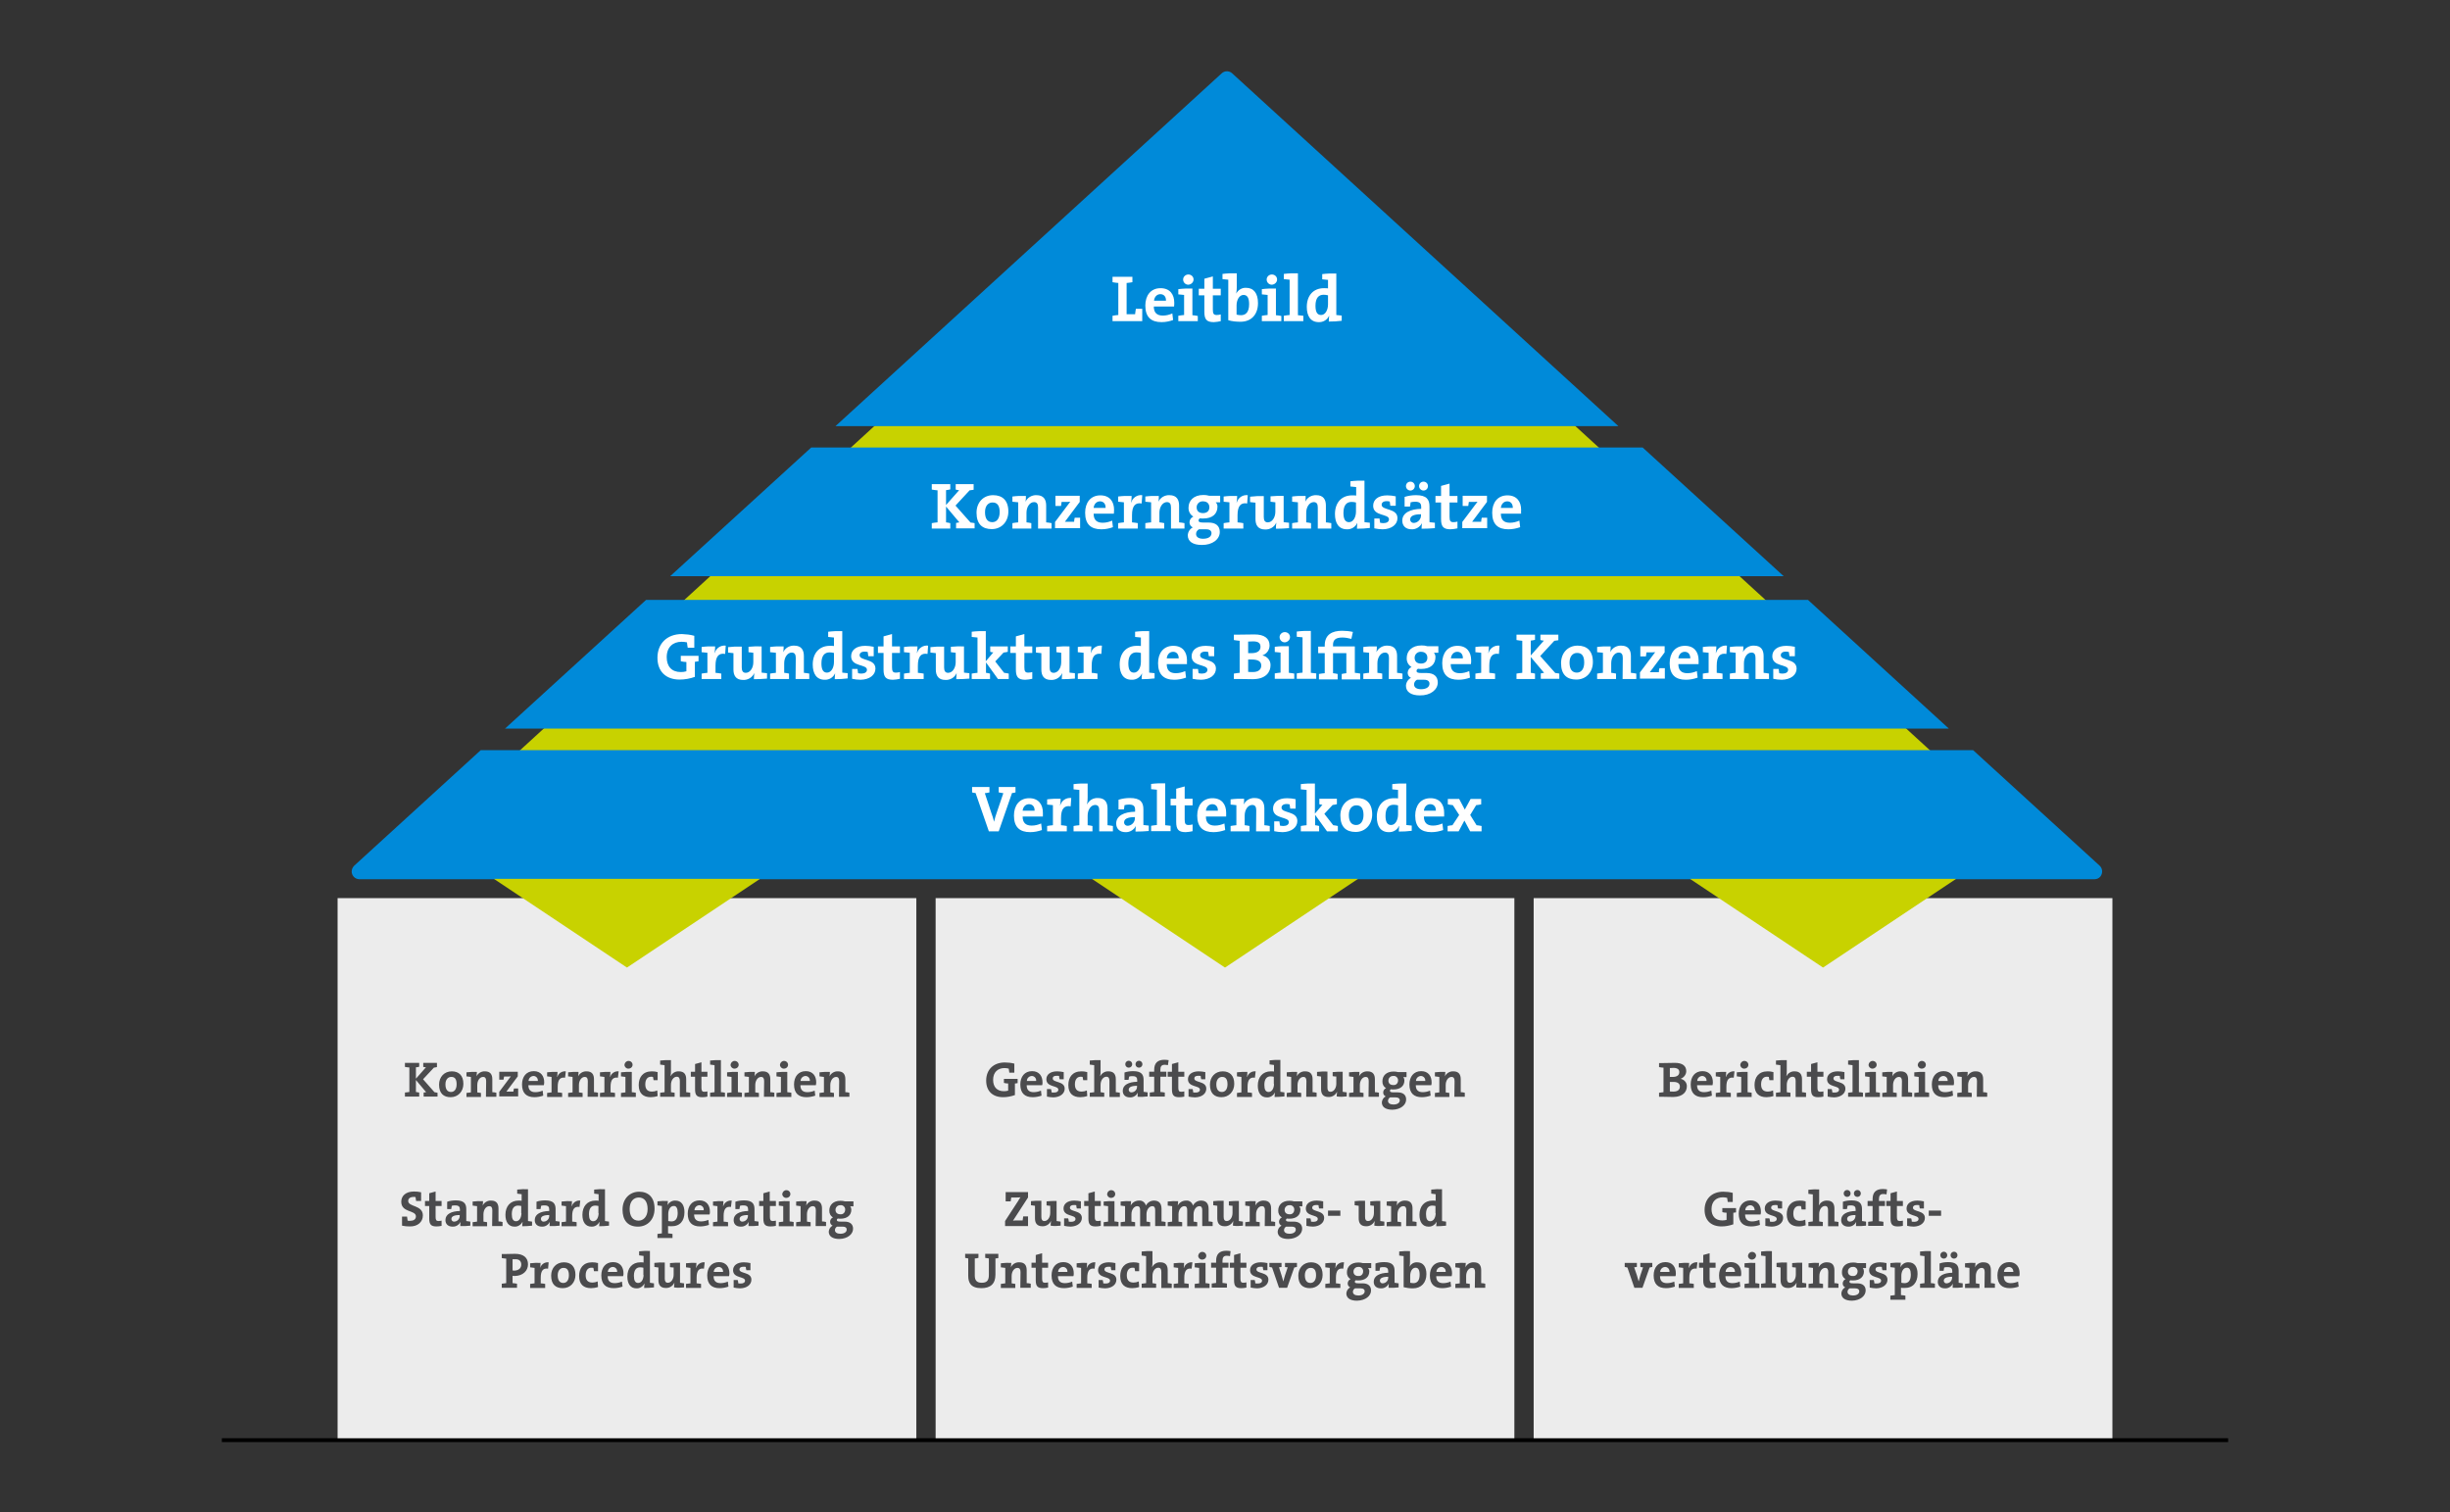
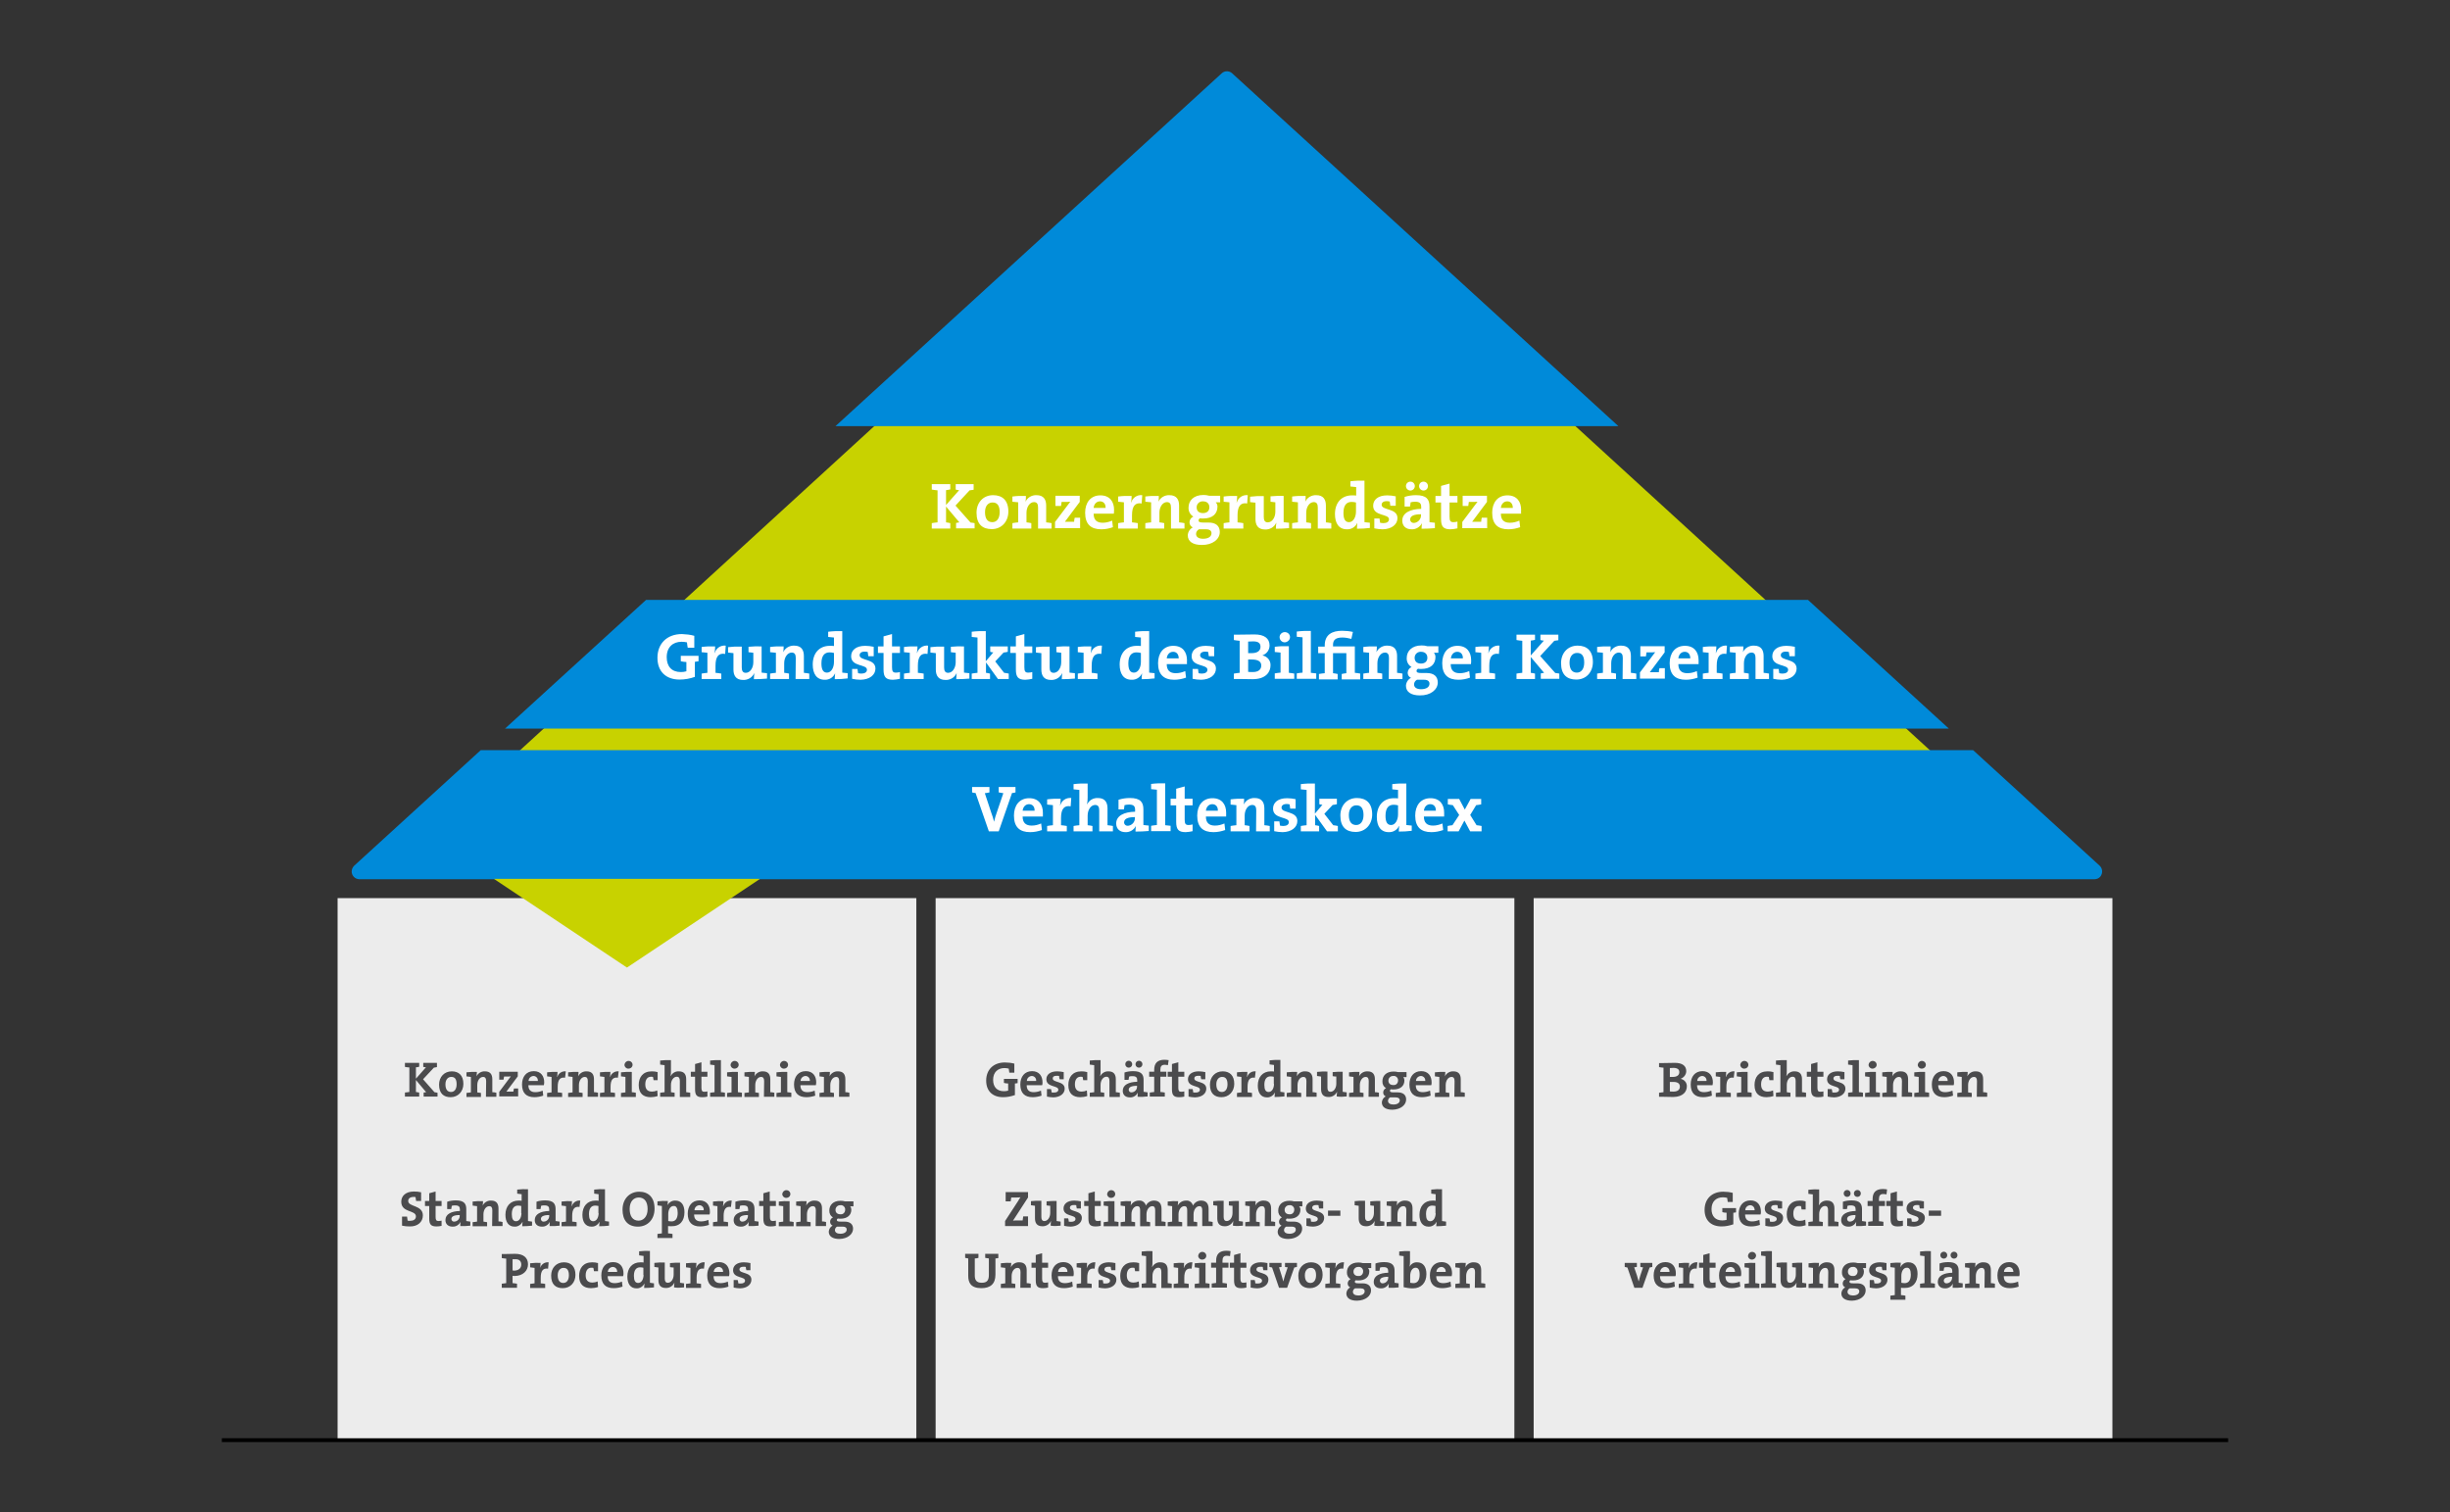
<svg xmlns="http://www.w3.org/2000/svg" xmlns:xlink="http://www.w3.org/1999/xlink" version="1.1" id="Ebene_1" x="0px" y="0px" viewBox="0 0 1270 784" style="enable-background:new 0 0 1270 784;" xml:space="preserve">
  <rect x="0" y="0" width="1270" height="784" fill="#333333" stroke="none" />
  <style type="text/css">
	.st0{opacity:3.000000e-03;fill:#FD12E2;enable-background:new    ;}
	.st1{fill:#C8D200;}
	.st2{fill:#008AD9;}
	.st3{fill:#ECECEC;}
	.st4{fill:#4B4B4D;}
	.st5{fill:#FFFFFF;}
</style>
  <g id="Gruppe_1733" transform="translate(-325 -148)">
    <path id="Pfad_1528" class="st0" d="M325,148h1270v784H325V148z" />
    <path id="Pfad_1918" class="st1" d="M955.8,206.4c2.3-2.1,5.8-2.1,8.1,0L1371.4,579c2.4,2.2,2.6,6,0.4,8.5c-1.1,1.2-2.7,1.9-4.4,2   H552.5c-3.3,0-6-2.7-6-6c0-1.7,0.7-3.3,2-4.4L955.8,206.4z" />
-     <path id="Pfad_1475" class="st2" d="M1249.6,446.7H672.4l73.1-66.7h431L1249.6,446.7L1249.6,446.7L1249.6,446.7z" />
    <path id="Pfad_1476" class="st2" d="M1335.2,525.7H586.8l73.1-66.7h602.3L1335.2,525.7L1335.2,525.7L1335.2,525.7z" />
    <a xlink:href="https://www.bilfinger.com/fileadmin/corporate_webseite/unternehmen/verantwortung/Verantwortung_ALT/Compliance/KR-Verhaltenskodex.pdf ">
      <path id="Pfad_1477" class="st2" d="M1410.7,603.8H511.3c-2.2,0-4-1.8-4-4c0-1.1,0.5-2.2,1.3-3l65.6-59.9h773.6l65.6,59.9    c1.6,1.5,1.7,4,0.3,5.7C1412.9,603.4,1411.8,603.8,1410.7,603.8L1410.7,603.8z" />
    </a>
    <path id="Pfad_906" d="M440,893.6h1040v2H440V893.6z" />
    <path id="Pfad_952" class="st3" d="M500,613.6h300v280H500V613.6z" />
    <path id="Pfad_953" class="st3" d="M810,613.6h300v280H810V613.6z" />
    <path id="Pfad_954" class="st3" d="M1120,613.6h300v280h-300V613.6z" />
    <path id="Pfad_1474" class="st2" d="M1163.9,368.9H758.1L958.3,186c1.5-1.4,3.9-1.4,5.4,0L1163.9,368.9L1163.9,368.9L1163.9,368.9z   " />
    <path id="Pfad_1919" class="st4" d="M551.8,716.6v-2.1c-0.5-0.1-1.1-0.2-1.6-0.3l-5.9-6.7l5.6-6c0.5-0.1,1.1-0.2,1.6-0.3V699h-7.1   v2.1c0.4,0.1,0.9,0.2,1.4,0.2l-5.2,5.9v-5.9c0.6,0,1.2-0.1,1.7-0.3V699h-7.4v2.1c0.7,0.1,1.5,0.3,2.3,0.3v12.7   c-0.8,0.1-1.5,0.2-2.3,0.3v2.1h7.4v-2.1c-0.6-0.1-1.1-0.2-1.7-0.3v-6.2l5.3,6.3c-0.4,0.1-0.9,0.1-1.3,0.2v2.1H551.8z M565.2,709.9   c0-4.4-2.4-6.5-6-6.5c-3.9,0-6.6,2.9-6.6,6.9c0,4.6,2.4,6.5,6,6.5C562.4,716.8,565.2,713.9,565.2,709.9z M561.7,710.1   c0,2.6-1.2,4-2.9,4c-1.9,0-2.9-1.4-2.9-4c0-2.6,1.5-3.8,2.9-3.8C560.9,706.2,561.7,707.6,561.7,710.1z M576.9,716.6h5.4v-2.1   c-0.7-0.2-1.4-0.3-2.1-0.3v-6.7c0-2.3-0.9-4.1-3.8-4.1c-1.8-0.1-3.6,0.9-4.4,2.6l0,0c0.1-0.8,0.2-1.5,0.2-2.3   c-1.8-0.1-3.6,0-5.4,0.2v2.1c0.8,0.1,1.6,0.2,2.3,0.3v8c-0.8,0.1-1.5,0.2-2.3,0.3v2.1h7.5v-2.1c-0.6-0.1-1.3-0.2-1.9-0.3v-3.8   c0-2.3,1.3-4.2,3-4.2c1.2,0,1.6,0.8,1.6,2.2L576.9,716.6z M593.6,716.6v-4.3h-2.2c-0.1,0.5-0.2,1.1-0.3,1.6h-1.3   c-0.8,0-1.8,0-2.3,0l5.9-7.9v-2.4h-9.6v4.1h2.2c0.1-0.6,0.2-1,0.3-1.6h1.2c0.8,0,1.8,0,2.3-0.1l-6,8v2.4H593.6z M607.1,709.1   c0-3.2-1.7-5.8-5.4-5.8c-3.9,0-6.1,2.9-6.1,6.9c0,4.5,2.3,6.6,6.4,6.6c1.6,0,3.1-0.3,4.6-0.8l-0.3-2.6c-1.2,0.5-2.5,0.8-3.8,0.8   c-2.4,0-3.6-1.2-3.6-3.6h8C607,710.2,607.1,709.7,607.1,709.1L607.1,709.1z M603.8,708.4H599c0-1.4,1.1-2.5,2.5-2.6   c1.2,0,2.2,0.9,2.3,2.1C603.8,708.1,603.8,708.2,603.8,708.4L603.8,708.4z M618.3,703.4c-2-0.2-3.8,1-4.4,2.9h-0.1   c0.1-0.9,0.2-1.7,0.2-2.6c-1.8-0.1-3.6,0-5.4,0.2v2.1c0.8,0.1,1.6,0.2,2.3,0.3v8c-0.8,0.1-1.5,0.2-2.3,0.3v2.1h7.8v-2.1   c-0.7-0.1-1.5-0.3-2.3-0.3v-2.9c0-3.6,1.2-5.1,3.8-4.7L618.3,703.4z M629.6,716.6h5.4v-2.1c-0.7-0.2-1.4-0.3-2.1-0.3v-6.7   c0-2.3-0.9-4.1-3.8-4.1c-1.8-0.1-3.6,0.9-4.4,2.6l0,0c0.1-0.8,0.2-1.5,0.2-2.3c-1.8-0.1-3.6,0-5.4,0.2v2.1c0.8,0.1,1.6,0.2,2.3,0.3   v8c-0.8,0.1-1.5,0.2-2.3,0.3v2.1h7.5v-2.1c-0.6-0.1-1.3-0.2-1.9-0.3v-3.8c0-2.3,1.3-4.2,3-4.2c1.2,0,1.6,0.8,1.6,2.2L629.6,716.6z    M645.7,703.4c-2-0.2-3.8,1-4.4,2.9h-0.1c0.1-0.9,0.2-1.7,0.2-2.6c-1.8-0.1-3.6,0-5.4,0.2v2.1c0.8,0.1,1.6,0.2,2.3,0.3v8   c-0.8,0.1-1.5,0.2-2.3,0.3v2.1h7.8v-2.1c-0.7-0.1-1.5-0.3-2.3-0.3v-2.9c0-3.6,1.2-5.1,3.8-4.7L645.7,703.4z M652.9,700   c0-1.1-0.9-2-2.1-2c0,0,0,0,0,0c-1.1,0-2,0.9-2.1,2c0,1.1,0.9,2,2,2c0,0,0,0,0,0C652,702,652.9,701.1,652.9,700z M654.6,716.6v-2.1   c-0.7-0.1-1.4-0.3-2.1-0.3v-10.5c-1.9-0.1-3.7,0-5.6,0.2v2.1c0.8,0.1,1.6,0.2,2.3,0.3v8c-0.8,0.1-1.5,0.2-2.3,0.3v2.1H654.6z    M665.9,716.2l-0.2-2.9c-0.9,0.4-1.8,0.6-2.7,0.6c-2.6,0-3.5-1.5-3.5-3.8c0-2.4,1.1-3.9,2.9-3.9c0.4,0,0.7,0,1.1,0.1   c0.1,0.5,0.2,1.1,0.3,1.7h2.1v-4.2c-1-0.3-2-0.4-3-0.4c-4.7,0-6.8,3.1-6.8,7.1c0,4.4,2.4,6.3,6.2,6.3   C663.4,716.8,664.7,716.6,665.9,716.2z M682.8,716.6v-2.1c-0.7-0.1-1.4-0.3-2.1-0.3v-6.7c0-2.3-0.9-4.1-3.8-4.1   c-1.8-0.1-3.4,0.9-4.2,2.4l-0.1,0c0.2-0.9,0.2-1.7,0.2-2.6v-5.6c-1.9-0.1-3.7,0-5.6,0.2v2.1c0.8,0.1,1.6,0.2,2.3,0.3v14   c-0.8,0.1-1.5,0.2-2.3,0.3v2.1h7.5v-2.1c-0.6-0.1-1.3-0.2-1.9-0.3v-3.8c0-2.3,1.3-4.2,3-4.2c1.2,0,1.6,0.8,1.6,2.2v8.3H682.8z    M691.7,716.5v-2.7c-0.5,0.1-1.1,0.2-1.6,0.2c-1.1,0-1.5-0.5-1.5-2.1v-5.7h3.1v-2.6h-3.1v-4.9l-3.3,0.9v4h-2.2v2.6h2.2v6.5   c0,3,0.9,4.1,3.7,4.1C690,716.8,690.9,716.7,691.7,716.5L691.7,716.5z M698.7,714.2v-16.6c-1.9-0.1-3.7,0-5.6,0.2v2.1   c0.8,0.1,1.6,0.2,2.3,0.3v14c-0.8,0.1-1.5,0.2-2.3,0.3v2.1h7.7v-2.1C700.1,714.3,699.4,714.2,698.7,714.2L698.7,714.2z M707.9,700   c0-1.1-0.9-2-2.1-2c0,0,0,0,0,0c-1.1,0-2,0.9-2.1,2c0,1.1,0.9,2,2,2c0,0,0,0,0,0C707,702,707.9,701.1,707.9,700L707.9,700z    M709.6,716.6v-2.1c-0.7-0.1-1.4-0.3-2.1-0.3v-10.5c-1.9-0.1-3.7,0-5.6,0.2v2.1c0.8,0.1,1.6,0.2,2.3,0.3v8   c-0.8,0.1-1.5,0.2-2.3,0.3v2.1H709.6z M721,716.6h5.4v-2.1c-0.7-0.2-1.4-0.3-2.1-0.3v-6.7c0-2.3-0.9-4.1-3.8-4.1   c-1.8-0.1-3.6,0.9-4.4,2.6l0,0c0.1-0.8,0.2-1.5,0.2-2.3c-1.8-0.1-3.6,0-5.4,0.2v2.1c0.8,0.1,1.6,0.2,2.3,0.3v8   c-0.8,0.1-1.5,0.2-2.3,0.3v2.1h7.5v-2.1c-0.6-0.1-1.3-0.2-1.9-0.3v-3.8c0-2.3,1.3-4.2,3-4.2c1.2,0,1.6,0.8,1.6,2.2L721,716.6z    M733.5,700c0-1.1-0.9-2-2.1-2c0,0,0,0,0,0c-1.1,0-2,0.9-2.1,2c0,1.1,0.9,2,2,2c0,0,0,0,0,0C732.6,702,733.5,701.1,733.5,700z    M735.2,716.6v-2.1c-0.7-0.1-1.4-0.3-2.1-0.3v-10.5c-1.9-0.1-3.7,0-5.6,0.2v2.1c0.8,0.1,1.6,0.2,2.3,0.3v8   c-0.8,0.1-1.5,0.2-2.3,0.3v2.1H735.2z M748.1,709.1c0-3.2-1.7-5.8-5.4-5.8c-3.9,0-6.1,2.9-6.1,6.9c0,4.5,2.3,6.6,6.4,6.6   c1.6,0,3.1-0.3,4.6-0.8l-0.3-2.6c-1.2,0.5-2.5,0.8-3.8,0.8c-2.4,0-3.6-1.2-3.6-3.6h8C748,710.2,748.1,709.7,748.1,709.1z    M744.8,708.4H740c0-1.4,1.1-2.5,2.5-2.6c1.2,0,2.2,0.9,2.3,2.1C744.8,708.1,744.8,708.2,744.8,708.4L744.8,708.4z M759.9,716.6   h5.4v-2.1c-0.7-0.2-1.4-0.3-2.1-0.3v-6.7c0-2.3-0.9-4.1-3.8-4.1c-1.8-0.1-3.6,0.9-4.4,2.6l0,0c0.1-0.8,0.2-1.5,0.2-2.3   c-1.8-0.1-3.6,0-5.4,0.2v2.1c0.8,0.1,1.6,0.2,2.3,0.3v8c-0.8,0.1-1.5,0.2-2.3,0.3v2.1h7.5v-2.1c-0.6-0.1-1.3-0.2-1.9-0.3v-3.8   c0-2.3,1.3-4.2,3-4.2c1.2,0,1.6,0.8,1.6,2.2L759.9,716.6z" />
    <path id="Pfad_1920" class="st4" d="M852.5,709.5v-2.2h-7.1v2.1c0.7,0.2,1.5,0.3,2.2,0.3v3.7c-0.7,0.2-1.5,0.3-2.2,0.3   c-3.6,0-5.6-2.2-5.6-5.9c0-4,2.5-6.1,5.9-6.1c0.7,0,1.5,0.1,2.2,0.3c0.1,0.7,0.2,1.4,0.3,2.1h2.6v-4.7c-1.6-0.4-3.2-0.6-4.9-0.6   c-6,0-9.7,3.8-9.7,9.4c0,5.4,3.3,8.6,8.8,8.6c2.1,0,4.1-0.4,6.1-1.1v-6C851.5,709.7,852,709.6,852.5,709.5z M865.4,709.1   c0-3.2-1.7-5.8-5.4-5.8c-3.9,0-6.1,2.9-6.1,6.9c0,4.5,2.3,6.6,6.4,6.6c1.6,0,3.1-0.3,4.6-0.8l-0.3-2.6c-1.2,0.5-2.5,0.8-3.8,0.8   c-2.4,0-3.6-1.2-3.6-3.6h8C865.4,710.2,865.4,709.7,865.4,709.1z M862.1,708.4h-4.8c0-1.4,1.1-2.5,2.5-2.6c1.2,0,2.2,0.9,2.3,2.1   C862.1,708.1,862.1,708.2,862.1,708.4L862.1,708.4z M876.9,712.4c0-4.1-6.2-3-6.2-5.3c0-0.9,0.6-1.4,2.1-1.4c0.4,0,0.8,0,1.2,0.1   c0,0.6,0.1,1.1,0.3,1.7h2.1v-3.7c-1.1-0.2-2.2-0.4-3.4-0.4c-3.7,0-5.6,1.8-5.6,4.1c0,4.3,6.2,3.1,6.2,5.4c0,1-0.9,1.5-2.2,1.5   c-0.4,0-0.9,0-1.3-0.1c0-0.6-0.1-1.1-0.3-1.7h-2.1v3.9c1.1,0.2,2.2,0.4,3.4,0.4C874.6,716.8,876.9,714.9,876.9,712.4L876.9,712.4z    M888.6,716.2l-0.2-2.9c-0.9,0.4-1.8,0.6-2.7,0.6c-2.6,0-3.5-1.5-3.5-3.8c0-2.4,1.1-3.9,2.9-3.9c0.4,0,0.7,0,1.1,0.1   c0.1,0.5,0.2,1.1,0.3,1.7h2.1v-4.2c-1-0.3-2-0.4-3-0.4c-4.7,0-6.8,3.1-6.8,7.1c0,4.4,2.4,6.3,6.2,6.3   C886.1,716.8,887.4,716.6,888.6,716.2z M905.5,716.6v-2.1c-0.7-0.1-1.4-0.3-2.1-0.3v-6.7c0-2.3-0.9-4.1-3.8-4.1   c-1.8-0.1-3.4,0.9-4.2,2.4l-0.1,0c0.2-0.9,0.2-1.7,0.2-2.6v-5.6c-1.9-0.1-3.7,0-5.6,0.2v2.1c0.8,0.1,1.6,0.2,2.3,0.3v14   c-0.8,0.1-1.5,0.2-2.3,0.3v2.1h7.5v-2.1c-0.6-0.1-1.3-0.2-1.9-0.3v-3.8c0-2.3,1.3-4.2,3-4.2c1.2,0,1.6,0.8,1.6,2.2v8.3H905.5z    M919.9,716.4v-2.1c-0.7-0.1-1.5-0.2-2.1-0.3v-6.2c0-2.8-1.2-4.5-5.4-4.5c-1.5,0-3.1,0.2-4.5,0.7v3.8h2.1c0.1-0.6,0.2-1.2,0.3-1.7   c0.6-0.2,1.2-0.2,1.8-0.2c1.8,0,2.4,0.7,2.4,2.1v0.8c-4.4,0.1-7.5,1.6-7.5,4.7c0,2.1,1.4,3.4,3.7,3.4c1.7,0.1,3.4-0.9,4.1-2.5l0,0   c-0.1,0.7-0.1,1.5-0.1,2.2C916.4,716.7,918.2,716.6,919.9,716.4z M914.4,711.2c0.1,1.6-1.1,3-2.8,3.1c-0.7,0.1-1.4-0.4-1.5-1.2   c0-0.1,0-0.1,0-0.2c0-1.2,1.2-2,4.3-2V711.2z M917.2,699.7c0-1-0.8-1.8-1.8-1.8c0,0,0,0,0,0c-1,0-1.8,0.8-1.8,1.8c0,0,0,0,0,0   c0,1,0.8,1.8,1.8,1.8C916.4,701.5,917.2,700.7,917.2,699.7z M911.9,699.7c0-1-0.8-1.8-1.8-1.8c0,0,0,0,0,0c-1,0-1.8,0.8-1.8,1.8   c0,0,0,0,0,0c0,1,0.8,1.8,1.8,1.8C911.1,701.5,911.9,700.7,911.9,699.7z M930.8,697.6c-0.7-0.1-1.5-0.2-2.2-0.2   c-3.5,0-5.3,1.7-5.3,5.2v1h-2.6v2.6h2.6v7.9c-0.8,0.1-1.5,0.2-2.3,0.3v2.1h7.8v-2.1c-0.7-0.1-1.5-0.3-2.3-0.3v-7.9h3.1v-2.6h-3.1   v-1.1c0-1.7,0.7-2.5,2.2-2.5c0.6,0,1.2,0.1,1.7,0.2L930.8,697.6z M938.9,716.5v-2.7c-0.5,0.1-1.1,0.2-1.6,0.2   c-1.1,0-1.5-0.5-1.5-2.1v-5.7h3.1v-2.6h-3.1v-4.9l-3.3,0.9v4h-2.2v2.6h2.2v6.5c0,3,0.9,4.1,3.7,4.1   C937.1,716.8,938.1,716.7,938.9,716.5L938.9,716.5z M950.3,712.4c0-4.1-6.2-3-6.2-5.3c0-0.9,0.6-1.4,2.1-1.4c0.4,0,0.8,0,1.2,0.1   c0,0.6,0.1,1.1,0.3,1.7h2.1v-3.7c-1.1-0.2-2.2-0.4-3.4-0.4c-3.7,0-5.6,1.8-5.6,4.1c0,4.3,6.2,3.1,6.2,5.4c0,1-0.9,1.5-2.2,1.5   c-0.4,0-0.9,0-1.3-0.1c0-0.6-0.1-1.1-0.3-1.7h-2.1v3.9c1.1,0.2,2.2,0.4,3.4,0.4C948.1,716.8,950.3,714.9,950.3,712.4z M964.8,709.9   c0-4.4-2.4-6.5-6-6.5c-3.9,0-6.6,2.9-6.6,6.9c0,4.6,2.4,6.5,6,6.5C962,716.8,964.8,713.9,964.8,709.9z M961.3,710.1   c0,2.6-1.2,4-2.9,4c-1.9,0-2.9-1.4-2.9-4c0-2.6,1.5-3.8,2.9-3.8C960.4,706.2,961.3,707.6,961.3,710.1z M975.9,703.4   c-2-0.2-3.8,1-4.4,2.9h-0.1c0.1-0.9,0.2-1.7,0.2-2.6c-1.8-0.1-3.6,0-5.4,0.2v2.1c0.8,0.1,1.6,0.2,2.3,0.3v8   c-0.8,0.1-1.5,0.2-2.3,0.3v2.1h7.8v-2.1c-0.7-0.1-1.5-0.3-2.3-0.3v-2.9c0-3.6,1.2-5.1,3.8-4.7L975.9,703.4z M990.8,716.4v-2.1   c-0.7-0.1-1.5-0.2-2.1-0.3v-16.5c-1.9-0.1-3.7,0-5.6,0.2v2.1c0.8,0.1,1.6,0.2,2.3,0.3v3.4c-0.5-0.1-1.1-0.1-1.6-0.1   c-4.3,0-6.8,3-6.8,7.4c0,3.7,1.6,6.1,4.7,6.1c1.7,0.1,3.3-0.9,4.1-2.4h0.1c-0.1,0.7-0.2,1.5-0.2,2.2   C987.3,716.7,989.1,716.6,990.8,716.4L990.8,716.4z M985.4,709.9c0,2.2-1,4.2-2.8,4.2c-1.5,0-2.2-1.2-2.2-3.7   c0-3.2,1.4-4.4,3.2-4.4c0.6,0,1.2,0.1,1.7,0.2V709.9z M1002.1,716.6h5.4v-2.1c-0.7-0.2-1.4-0.3-2.1-0.3v-6.7c0-2.3-0.9-4.1-3.8-4.1   c-1.8-0.1-3.6,0.9-4.4,2.6l0,0c0.1-0.8,0.2-1.5,0.2-2.3c-1.8-0.1-3.6,0-5.4,0.2v2.1c0.8,0.1,1.6,0.2,2.3,0.3v8   c-0.8,0.1-1.5,0.2-2.3,0.3v2.1h7.5v-2.1c-0.6-0.1-1.3-0.2-1.9-0.3v-3.8c0-2.3,1.3-4.2,3-4.2c1.2,0,1.6,0.8,1.6,2.2L1002.1,716.6z    M1023.1,716.4v-2.1c-0.7-0.1-1.5-0.2-2.1-0.3v-10.4c-1.7,0-3.5,0-5.2,0.2v2.1c0.6,0.1,1.4,0.2,1.9,0.2v3.7c0,2.3-1.3,4.2-3,4.2   c-1.2,0-1.6-0.8-1.6-2.2v-8.3c-1.8-0.1-3.6,0-5.4,0.2v2.1c0.7,0.1,1.5,0.2,2.1,0.3v6.5c0,2.3,0.9,4.1,3.8,4.1   c1.8,0.1,3.6-0.9,4.4-2.6l0.1,0c-0.1,0.8-0.2,1.5-0.2,2.3C1019.6,716.7,1021.4,716.6,1023.1,716.4z M1034.4,716.6h5.4v-2.1   c-0.7-0.2-1.4-0.3-2.1-0.3v-6.7c0-2.3-0.9-4.1-3.8-4.1c-1.8-0.1-3.6,0.9-4.4,2.6l0,0c0.1-0.8,0.2-1.5,0.2-2.3   c-1.8-0.1-3.6,0-5.4,0.2v2.1c0.8,0.1,1.6,0.2,2.3,0.3v8c-0.8,0.1-1.5,0.2-2.3,0.3v2.1h7.5v-2.1c-0.6-0.1-1.3-0.2-1.9-0.3v-3.8   c0-2.3,1.3-4.2,3-4.2c1.2,0,1.6,0.8,1.6,2.2L1034.4,716.6z M1053.9,718c0-2.4-1.6-3.7-4.4-3.7h-2c-1.5,0-2-0.2-2-0.8   c0-0.4,0.2-0.7,0.6-0.8c0.4,0.1,0.8,0.1,1.2,0.1c3.7,0,5.7-1.9,5.7-4.7c0-0.6-0.2-1.3-0.6-1.7h1.7v-2.6h-4.4   c-0.7-0.2-1.5-0.3-2.3-0.3c-3.9,0-5.8,2.3-5.8,5c-0.1,1.5,0.6,2.9,1.9,3.6c-0.9,0.4-1.5,1.3-1.5,2.3c0,0.9,0.5,1.6,1.3,2   c-1.2,0.6-1.9,1.8-2,3.1c0,2.5,2.1,3.8,5.5,3.8C1051.1,723.2,1053.9,720.8,1053.9,718z M1049.7,708.2c0,1.2-0.9,2.3-2.1,2.3   c-0.1,0-0.2,0-0.4,0c-1.6,0-2.5-0.9-2.5-2.3c0-1.3,1-2.3,2.2-2.4c0.1,0,0.2,0,0.3,0c1.2-0.2,2.3,0.7,2.5,1.9   C1049.7,707.9,1049.7,708,1049.7,708.2z M1050.6,718.4c0,1.3-1.2,2.2-3.3,2.2c-1.7,0-2.8-0.7-2.8-1.9c0-0.8,0.5-1.5,1.1-1.8h2.9   C1049.9,716.9,1050.6,717.5,1050.6,718.4z M1067.1,709.1c0-3.2-1.7-5.8-5.4-5.8c-3.9,0-6.1,2.9-6.1,6.9c0,4.5,2.3,6.6,6.4,6.6   c1.6,0,3.1-0.3,4.6-0.8l-0.3-2.6c-1.2,0.5-2.5,0.8-3.8,0.8c-2.4,0-3.6-1.2-3.6-3.6h8C1067.1,710.2,1067.1,709.7,1067.1,709.1z    M1063.8,708.4h-4.8c0-1.4,1.1-2.5,2.5-2.6c1.2,0,2.2,0.9,2.3,2.1C1063.8,708.1,1063.8,708.2,1063.8,708.4L1063.8,708.4z    M1078.9,716.6h5.4v-2.1c-0.7-0.2-1.4-0.3-2.1-0.3v-6.7c0-2.3-0.9-4.1-3.8-4.1c-1.8-0.1-3.6,0.9-4.4,2.6l0,0   c0.1-0.8,0.2-1.5,0.2-2.3c-1.8-0.1-3.6,0-5.4,0.2v2.1c0.8,0.1,1.6,0.2,2.3,0.3v8c-0.8,0.1-1.5,0.2-2.3,0.3v2.1h7.5v-2.1   c-0.6-0.1-1.3-0.2-1.9-0.3v-3.8c0-2.3,1.3-4.2,3-4.2c1.2,0,1.6,0.8,1.6,2.2L1078.9,716.6z" />
    <path id="Pfad_1921" class="st4" d="M1199.4,711.2c0.1-1.9-1.3-3.5-3.1-3.9v-0.1c1.6-0.6,2.8-2.2,2.8-3.9c0-2.8-2.1-4.3-5.9-4.3   c-2.1,0-4.6,0.1-6,0.1h-2.2v2.1c0.7,0.1,1.5,0.3,2.3,0.3v12.7c-0.8,0.1-1.5,0.2-2.3,0.3v2.1h2.3c2.2,0,4.1,0.1,5.1,0.1   C1197.7,716.6,1199.4,713.7,1199.4,711.2z M1195.5,703.8c0,1.6-1.2,2.5-3.5,2.5c-0.5,0-1,0-1.4,0v-4.6c0.6,0,1.2-0.1,2-0.1   C1194.7,701.7,1195.5,702.5,1195.5,703.8z M1195.8,711.3c0,1.6-1.1,2.6-3.4,2.6c-0.6,0-1.2,0-1.8-0.1v-4.9c0.4,0,1.2,0,1.5,0   C1194.3,708.8,1195.8,709.5,1195.8,711.3L1195.8,711.3z M1212.9,709.1c0-3.2-1.7-5.8-5.4-5.8c-3.9,0-6.1,2.9-6.1,6.9   c0,4.5,2.3,6.6,6.4,6.6c1.6,0,3.1-0.3,4.6-0.8l-0.3-2.6c-1.2,0.5-2.5,0.8-3.8,0.8c-2.4,0-3.6-1.2-3.6-3.6h8   C1212.8,710.2,1212.9,709.7,1212.9,709.1L1212.9,709.1z M1209.6,708.4h-4.8c0-1.4,1.1-2.5,2.5-2.6c1.2,0,2.2,0.9,2.3,2.1   C1209.6,708.1,1209.6,708.2,1209.6,708.4L1209.6,708.4z M1224.1,703.4c-2-0.2-3.8,1-4.4,2.9h-0.1c0.1-0.9,0.2-1.7,0.2-2.6   c-1.8-0.1-3.6,0-5.4,0.2v2.1c0.8,0.1,1.6,0.2,2.3,0.3v8c-0.8,0.1-1.5,0.2-2.3,0.3v2.1h7.8v-2.1c-0.7-0.1-1.5-0.3-2.3-0.3v-2.9   c0-3.6,1.2-5.1,3.8-4.7L1224.1,703.4z M1231.3,700c0-1.1-0.9-2-2.1-2c0,0,0,0,0,0c-1.1,0-2,0.9-2.1,2c0,1.1,0.9,2,2,2c0,0,0,0,0,0   C1230.4,702,1231.3,701.1,1231.3,700L1231.3,700z M1233,716.6v-2.1c-0.7-0.1-1.4-0.3-2.1-0.3v-10.5c-1.9-0.1-3.7,0-5.6,0.2v2.1   c0.8,0.1,1.6,0.2,2.3,0.3v8c-0.8,0.1-1.5,0.2-2.3,0.3v2.1H1233z M1244.3,716.2l-0.2-2.9c-0.9,0.4-1.8,0.6-2.7,0.6   c-2.6,0-3.5-1.5-3.5-3.8c0-2.4,1.1-3.9,2.9-3.9c0.4,0,0.7,0,1.1,0.1c0.1,0.5,0.2,1.1,0.3,1.7h2.1v-4.2c-1-0.3-2-0.4-3-0.4   c-4.7,0-6.8,3.1-6.8,7.1c0,4.4,2.4,6.3,6.2,6.3C1241.8,716.8,1243.1,716.6,1244.3,716.2z M1261.2,716.6v-2.1   c-0.7-0.1-1.4-0.3-2.1-0.3v-6.7c0-2.3-0.9-4.1-3.8-4.1c-1.8-0.1-3.4,0.9-4.2,2.4l-0.1,0c0.2-0.9,0.2-1.7,0.2-2.6v-5.6   c-1.9-0.1-3.7,0-5.6,0.2v2.1c0.8,0.1,1.6,0.2,2.3,0.3v14c-0.8,0.1-1.5,0.2-2.3,0.3v2.1h7.5v-2.1c-0.6-0.1-1.3-0.2-1.9-0.3v-3.8   c0-2.3,1.3-4.2,3-4.2c1.2,0,1.6,0.8,1.6,2.2v8.3H1261.2z M1270.2,716.5v-2.7c-0.5,0.1-1.1,0.2-1.6,0.2c-1.1,0-1.5-0.5-1.5-2.1v-5.7   h3.1v-2.6h-3.1v-4.9l-3.3,0.9v4h-2.2v2.6h2.2v6.5c0,3,0.9,4.1,3.7,4.1C1268.4,716.8,1269.3,716.7,1270.2,716.5z M1281.6,712.4   c0-4.1-6.2-3-6.2-5.3c0-0.9,0.7-1.4,2.1-1.4c0.4,0,0.8,0,1.2,0.1c0,0.6,0.1,1.1,0.3,1.7h2.1v-3.7c-1.1-0.2-2.2-0.4-3.4-0.4   c-3.7,0-5.6,1.8-5.6,4.1c0,4.3,6.2,3.1,6.2,5.4c0,1-0.9,1.5-2.2,1.5c-0.4,0-0.9,0-1.3-0.1c0-0.6-0.1-1.1-0.3-1.7h-2.1v3.9   c1.1,0.2,2.2,0.4,3.4,0.4C1279.3,716.8,1281.6,714.9,1281.6,712.4z M1288.6,714.2v-16.6c-1.9-0.1-3.7,0-5.6,0.2v2.1   c0.8,0.1,1.6,0.2,2.3,0.3v14c-0.8,0.1-1.5,0.2-2.3,0.3v2.1h7.7v-2.1C1290,714.3,1289.3,714.2,1288.6,714.2z M1297.8,700   c0-1.1-0.9-2-2.1-2c0,0,0,0,0,0c-1.1,0-2,0.9-2.1,2c0,1.1,0.9,2,2,2c0,0,0,0,0,0C1296.8,702,1297.8,701.1,1297.8,700L1297.8,700z    M1299.5,716.6v-2.1c-0.7-0.1-1.4-0.3-2.1-0.3v-10.5c-1.9-0.1-3.7,0-5.6,0.2v2.1c0.8,0.1,1.6,0.2,2.3,0.3v8   c-0.8,0.1-1.5,0.2-2.3,0.3v2.1H1299.5z M1310.8,716.6h5.4v-2.1c-0.7-0.2-1.4-0.3-2.1-0.3v-6.7c0-2.3-0.9-4.1-3.8-4.1   c-1.8-0.1-3.6,0.9-4.4,2.6l0,0c0.1-0.8,0.2-1.5,0.2-2.3c-1.8-0.1-3.6,0-5.4,0.2v2.1c0.8,0.1,1.6,0.2,2.3,0.3v8   c-0.8,0.1-1.5,0.2-2.3,0.3v2.1h7.5v-2.1c-0.6-0.1-1.3-0.2-1.9-0.3v-3.8c0-2.3,1.3-4.2,3-4.2c1.2,0,1.6,0.8,1.6,2.2L1310.8,716.6z    M1323.3,700c0-1.1-0.9-2-2.1-2c0,0,0,0,0,0c-1.1,0-2,0.9-2.1,2c0,1.1,0.9,2,2,2c0,0,0,0,0,0C1322.4,702,1323.3,701.1,1323.3,700z    M1325,716.6v-2.1c-0.7-0.1-1.4-0.3-2.1-0.3v-10.5c-1.9-0.1-3.7,0-5.6,0.2v2.1c0.8,0.1,1.6,0.2,2.3,0.3v8c-0.8,0.1-1.5,0.2-2.3,0.3   v2.1H1325z M1337.9,709.1c0-3.2-1.7-5.8-5.4-5.8c-3.9,0-6.1,2.9-6.1,6.9c0,4.5,2.3,6.6,6.4,6.6c1.6,0,3.1-0.3,4.6-0.8l-0.3-2.6   c-1.2,0.5-2.5,0.8-3.8,0.8c-2.4,0-3.6-1.2-3.6-3.6h8C1337.9,710.2,1337.9,709.7,1337.9,709.1z M1334.6,708.4h-4.8   c0-1.4,1.1-2.5,2.5-2.6c1.2,0,2.2,0.9,2.3,2.1C1334.6,708.1,1334.6,708.2,1334.6,708.4z M1349.7,716.6h5.4v-2.1   c-0.7-0.2-1.4-0.3-2.1-0.3v-6.7c0-2.3-0.9-4.1-3.8-4.1c-1.8-0.1-3.6,0.9-4.4,2.6l0,0c0.1-0.8,0.2-1.5,0.2-2.3   c-1.8-0.1-3.6,0-5.4,0.2v2.1c0.8,0.1,1.6,0.2,2.3,0.3v8c-0.8,0.1-1.5,0.2-2.3,0.3v2.1h7.5v-2.1c-0.6-0.1-1.3-0.2-1.9-0.3v-3.8   c0-2.3,1.3-4.2,3-4.2c1.2,0,1.6,0.8,1.6,2.2L1349.7,716.6z" />
    <path id="Pfad_1922" class="st4" d="M544.2,778.1c0-5.5-7.6-4.3-7.6-7.5c0-1.2,0.9-2.1,2.9-2.1c0.3,0,0.6,0,0.9,0.1   c0.1,0.6,0.2,1.3,0.3,2h2.6v-4.5c-1.2-0.3-2.5-0.4-3.7-0.4c-4.2,0-6.6,2.2-6.6,5.3c0,5.8,7.6,4.2,7.6,7.6c0,1.6-1.3,2.3-3.1,2.3   c-0.4,0-0.8,0-1.2-0.1c-0.1-0.6-0.2-1.3-0.3-2.1h-2.6v4.7c1.3,0.3,2.7,0.4,4,0.4C541.5,783.9,544.2,781.5,544.2,778.1z    M553.9,783.5v-2.7c-0.5,0.1-1.1,0.2-1.6,0.2c-1.1,0-1.5-0.5-1.5-2.1v-5.7h3.1v-2.6h-3.1v-4.9l-3.3,0.9v4h-2.2v2.6h2.2v6.5   c0,3,0.9,4.1,3.7,4.1C552.1,783.8,553,783.7,553.9,783.5z M568.8,783.4v-2.1c-0.7-0.1-1.5-0.2-2.1-0.3v-6.2c0-2.8-1.2-4.5-5.4-4.5   c-1.5,0-3.1,0.2-4.5,0.7v3.8h2.1c0.1-0.6,0.2-1.2,0.3-1.7c0.6-0.2,1.2-0.2,1.8-0.2c1.8,0,2.4,0.7,2.4,2.1v0.8   c-4.4,0.1-7.5,1.6-7.5,4.7c0,2.1,1.4,3.4,3.7,3.4c1.7,0.1,3.4-0.9,4.1-2.5l0,0c-0.1,0.7-0.1,1.5-0.1,2.2   C565.3,783.7,567,783.6,568.8,783.4L568.8,783.4z M563.3,778.2c0.1,1.6-1.1,3-2.8,3.1c-0.7,0.1-1.4-0.4-1.5-1.2c0-0.1,0-0.1,0-0.2   c0-1.2,1.2-2,4.3-2V778.2z M580.1,783.6h5.4v-2.1c-0.7-0.2-1.4-0.3-2.1-0.3v-6.7c0-2.3-0.9-4.1-3.8-4.1c-1.8-0.1-3.6,0.9-4.4,2.6   l0,0c0.1-0.8,0.2-1.5,0.2-2.3c-1.8-0.1-3.6,0-5.4,0.2v2.1c0.8,0.1,1.6,0.2,2.3,0.3v8c-0.8,0.1-1.5,0.2-2.3,0.3v2.1h7.5v-2.1   c-0.6-0.1-1.3-0.2-1.9-0.3v-3.8c0-2.3,1.3-4.2,3-4.2c1.2,0,1.6,0.8,1.6,2.2L580.1,783.6z M600.8,783.4v-2.1   c-0.7-0.1-1.5-0.2-2.1-0.3v-16.5c-1.9-0.1-3.7,0-5.6,0.2v2.1c0.8,0.1,1.6,0.2,2.3,0.3v3.4c-0.5-0.1-1.1-0.1-1.6-0.1   c-4.3,0-6.8,3-6.8,7.4c0,3.7,1.6,6.1,4.7,6.1c1.7,0.1,3.3-0.9,4.1-2.4h0.1c-0.1,0.7-0.2,1.5-0.2,2.2   C597.3,783.7,599,783.6,600.8,783.4L600.8,783.4z M595.3,776.9c0,2.2-1,4.2-2.8,4.2c-1.5,0-2.2-1.2-2.2-3.7c0-3.2,1.4-4.4,3.2-4.4   c0.6,0,1.2,0.1,1.7,0.2V776.9z M615.1,783.4v-2.1c-0.7-0.1-1.5-0.2-2.1-0.3v-6.2c0-2.8-1.2-4.5-5.4-4.5c-1.5,0-3.1,0.2-4.5,0.7v3.8   h2.1c0.1-0.6,0.2-1.2,0.3-1.7c0.6-0.2,1.2-0.2,1.8-0.2c1.8,0,2.4,0.7,2.4,2.1v0.8c-4.4,0.1-7.5,1.6-7.5,4.7c0,2.1,1.4,3.4,3.7,3.4   c1.7,0.1,3.4-0.9,4.1-2.5l0,0c-0.1,0.7-0.1,1.5-0.1,2.2C611.7,783.7,613.4,783.6,615.1,783.4z M609.7,778.2c0.1,1.6-1.1,3-2.8,3.1   c-0.7,0.1-1.4-0.4-1.5-1.2c0-0.1,0-0.1,0-0.2c0-1.2,1.2-2,4.3-2V778.2z M625.8,770.4c-2-0.2-3.8,1-4.4,2.9h-0.1   c0.1-0.9,0.2-1.7,0.2-2.6c-1.8-0.1-3.6,0-5.4,0.2v2.1c0.8,0.1,1.6,0.2,2.3,0.3v8c-0.8,0.1-1.5,0.2-2.3,0.3v2.1h7.8v-2.1   c-0.7-0.1-1.5-0.3-2.3-0.3v-2.9c0-3.6,1.2-5.1,3.8-4.7L625.8,770.4z M640.7,783.4v-2.1c-0.6-0.1-1.5-0.2-2.1-0.3v-16.5   c-1.9-0.1-3.7,0-5.6,0.2v2.1c0.8,0.1,1.6,0.2,2.3,0.3v3.4c-0.5-0.1-1.1-0.1-1.6-0.1c-4.3,0-6.8,3-6.8,7.4c0,3.7,1.6,6.1,4.7,6.1   c1.7,0.1,3.3-0.9,4.1-2.4h0.1c-0.1,0.7-0.2,1.5-0.2,2.2C637.3,783.7,639,783.6,640.7,783.4L640.7,783.4z M635.3,776.9   c0,2.2-1,4.2-2.8,4.2c-1.5,0-2.2-1.2-2.2-3.7c0-3.2,1.4-4.4,3.2-4.4c0.6,0,1.2,0.1,1.7,0.2V776.9z M664.3,774.6c0-6-3.3-8.8-8-8.8   c-4.7,0-8.6,3.5-8.6,9.3c0,5.4,2.6,8.8,8,8.8C660.5,783.9,664.3,780.4,664.3,774.6z M660.7,774.8c0,4.2-2.4,6-4.7,6   c-3.1,0-4.6-2.4-4.6-6.1c0-4,2.2-5.9,4.7-5.9C659,768.8,660.7,770.9,660.7,774.8z M679.8,776.4c0-3.8-1.7-6-4.7-6   c-1.7-0.1-3.3,0.9-4.1,2.4H671c0.1-0.7,0.2-1.5,0.2-2.2c-1.8-0.1-3.6,0-5.4,0.2v2.1c0.8,0.1,1.6,0.2,2.3,0.3v14.2   c-0.8,0.1-1.5,0.2-2.3,0.3v2.1h7.8v-2.1c-0.7-0.1-1.5-0.3-2.3-0.3v-3.8c0.6,0.1,1.1,0.1,1.7,0.1   C677.5,783.8,679.8,780.9,679.8,776.4z M676.3,776.8c0,3.2-1.4,4.4-3.2,4.4c-0.6,0-1.2-0.1-1.7-0.2v-3.6c0-2.2,1-4.2,2.8-4.2   C675.6,773.1,676.3,774.4,676.3,776.8L676.3,776.8z M693,776.1c0-3.2-1.7-5.8-5.4-5.8c-3.9,0-6.1,2.9-6.1,6.9   c0,4.5,2.3,6.6,6.4,6.6c1.6,0,3.1-0.3,4.6-0.8l-0.3-2.6c-1.2,0.5-2.5,0.8-3.8,0.8c-2.4,0-3.6-1.2-3.6-3.6h8   C693,777.2,693,776.7,693,776.1L693,776.1z M689.7,775.4H685c0-1.4,1.1-2.5,2.5-2.6c1.2,0,2.2,0.9,2.3,2.1   C689.8,775.1,689.8,775.2,689.7,775.4L689.7,775.4z M704.3,770.4c-2-0.2-3.8,1-4.4,2.9h-0.1c0.1-0.9,0.2-1.7,0.2-2.6   c-1.8-0.1-3.6,0-5.4,0.2v2.1c0.8,0.1,1.6,0.2,2.3,0.3v8c-0.8,0.1-1.5,0.2-2.3,0.3v2.1h7.8v-2.1c-0.7-0.1-1.5-0.3-2.3-0.3v-2.9   c0-3.6,1.2-5.1,3.8-4.7L704.3,770.4z M718.2,783.4v-2.1c-0.7-0.1-1.5-0.2-2.1-0.3v-6.2c0-2.8-1.2-4.5-5.4-4.5   c-1.5,0-3.1,0.2-4.5,0.7v3.8h2.1c0.1-0.6,0.2-1.2,0.3-1.7c0.6-0.2,1.2-0.2,1.8-0.2c1.8,0,2.4,0.7,2.4,2.1v0.8   c-4.4,0.1-7.5,1.6-7.5,4.7c0,2.1,1.3,3.4,3.7,3.4c1.7,0.1,3.4-0.9,4.1-2.5l0,0c-0.1,0.7-0.1,1.5-0.1,2.2   C714.7,783.7,716.4,783.6,718.2,783.4z M712.7,778.2c0.1,1.6-1.1,3-2.8,3.1c-0.7,0.1-1.4-0.4-1.5-1.2c0-0.1,0-0.1,0-0.2   c0-1.2,1.2-2,4.3-2V778.2z M727.2,783.5v-2.7c-0.5,0.1-1.1,0.2-1.6,0.2c-1.1,0-1.5-0.5-1.5-2.1v-5.7h3.1v-2.6H724v-4.9l-3.3,0.9v4   h-2.2v2.6h2.2v6.5c0,3,0.9,4.1,3.7,4.1C725.4,783.8,726.3,783.7,727.2,783.5L727.2,783.5z M734.7,767c0-1.1-0.9-2-2.1-2   c0,0,0,0,0,0c-1.1,0-2,0.9-2.1,2c0,1.1,0.9,2,2,2c0,0,0,0,0,0C733.8,769,734.7,768.1,734.7,767L734.7,767z M736.4,783.6v-2.1   c-0.7-0.1-1.4-0.3-2.1-0.3v-10.5c-1.9-0.1-3.7,0-5.6,0.2v2.1c0.8,0.1,1.6,0.2,2.3,0.3v8c-0.8,0.1-1.5,0.2-2.3,0.3v2.1H736.4z    M747.8,783.6h5.4v-2.1c-0.7-0.2-1.4-0.3-2.1-0.3v-6.7c0-2.3-0.9-4.1-3.8-4.1c-1.8-0.1-3.6,0.9-4.4,2.6l0,0   c0.1-0.8,0.2-1.5,0.2-2.3c-1.8-0.1-3.6,0-5.4,0.2v2.1c0.8,0.1,1.6,0.2,2.3,0.3v8c-0.8,0.1-1.5,0.2-2.3,0.3v2.1h7.5v-2.1   c-0.6-0.1-1.3-0.2-1.9-0.3v-3.8c0-2.3,1.3-4.2,3-4.2c1.2,0,1.6,0.8,1.6,2.2L747.8,783.6z M767.2,785c0-2.4-1.6-3.7-4.4-3.7h-2   c-1.5,0-2-0.2-2-0.8c0-0.4,0.2-0.7,0.6-0.8c0.4,0.1,0.8,0.1,1.2,0.1c3.7,0,5.7-1.9,5.7-4.7c0-0.6-0.2-1.3-0.6-1.7h1.7v-2.6H763   c-0.7-0.2-1.5-0.3-2.3-0.3c-3.9,0-5.8,2.3-5.8,5c-0.1,1.5,0.6,2.9,1.9,3.6c-0.9,0.4-1.5,1.3-1.5,2.3c0,0.9,0.5,1.6,1.3,2   c-1.2,0.6-1.9,1.8-2,3.1c0,2.5,2.1,3.8,5.5,3.8C764.4,790.2,767.2,787.8,767.2,785z M763.1,775.2c0,1.2-0.9,2.3-2.1,2.3   c-0.1,0-0.2,0-0.4,0c-1.6,0-2.5-0.9-2.5-2.3c0-1.3,1-2.3,2.2-2.4c0.1,0,0.2,0,0.3,0c1.2-0.2,2.3,0.7,2.5,1.9   C763.1,774.9,763.1,775,763.1,775.2L763.1,775.2z M763.9,785.4c0,1.3-1.2,2.2-3.3,2.2c-1.7,0-2.8-0.7-2.8-1.9   c0-0.8,0.5-1.5,1.1-1.8h2.9C763.3,783.9,763.9,784.5,763.9,785.4L763.9,785.4z M598.7,803.4c0-3.4-2.4-5.4-6.7-5.4   c-1.8,0-4.1,0.1-4.9,0.1h-2v2.1c0.7,0.1,1.5,0.3,2.3,0.3v12.7c-0.8,0.1-1.5,0.2-2.3,0.3v2.1h7.9v-2.1c-0.7-0.1-1.5-0.3-2.3-0.3   v-3.8c0.4,0,0.7,0.1,1.1,0.1C596.1,809.4,598.7,806.8,598.7,803.4z M595.2,803.6c0,1.9-1.4,3-3.5,3.1c-0.3,0-0.7,0-1-0.1v-5.8   c0.4,0,0.8,0,1.2,0C594.2,800.7,595.2,801.8,595.2,803.6z M609.4,802.4c-2-0.2-3.8,1-4.4,2.9H605c0.1-0.9,0.2-1.7,0.2-2.6   c-1.8-0.1-3.6,0-5.4,0.2v2.1c0.8,0.1,1.6,0.2,2.3,0.3v8c-0.8,0.1-1.5,0.2-2.3,0.3v2.1h7.8v-2.1c-0.7-0.1-1.5-0.3-2.3-0.3v-2.9   c0-3.6,1.2-5.1,3.8-4.7L609.4,802.4z M623.3,808.9c0-4.4-2.4-6.5-6-6.5c-3.9,0-6.6,2.9-6.6,6.9c0,4.6,2.4,6.5,6,6.5   C620.6,815.8,623.3,812.9,623.3,808.9L623.3,808.9z M619.9,809.1c0,2.6-1.2,4-2.9,4c-1.9,0-2.9-1.4-2.9-4s1.5-3.8,2.9-3.8   C619,805.2,619.9,806.6,619.9,809.1L619.9,809.1z M635,815.2l-0.2-2.9c-0.9,0.4-1.8,0.6-2.7,0.6c-2.6,0-3.5-1.5-3.5-3.8   c0-2.4,1.1-3.9,2.9-3.9c0.4,0,0.7,0,1.1,0.1c0.1,0.5,0.2,1.1,0.3,1.7h2.1v-4.2c-1-0.3-2-0.4-3-0.4c-4.7,0-6.8,3.1-6.8,7.1   c0,4.4,2.4,6.3,6.2,6.3C632.5,815.8,633.8,815.6,635,815.2L635,815.2z M648.2,808.1c0-3.2-1.7-5.8-5.4-5.8c-3.9,0-6.1,2.9-6.1,6.9   c0,4.5,2.3,6.6,6.4,6.6c1.6,0,3.1-0.3,4.6-0.8l-0.3-2.6c-1.2,0.5-2.5,0.8-3.8,0.8c-2.4,0-3.6-1.2-3.6-3.6h8   C648.2,809.1,648.2,808.6,648.2,808.1L648.2,808.1z M644.9,807.4h-4.8c0-1.4,1.1-2.5,2.5-2.6c1.2,0,2.2,0.9,2.3,2.1   C644.9,807.1,644.9,807.2,644.9,807.4L644.9,807.4z M664,815.4v-2.1c-0.7-0.1-1.5-0.2-2.1-0.3v-16.5c-1.9-0.1-3.7,0-5.6,0.2v2.1   c0.8,0.1,1.6,0.2,2.3,0.3v3.4c-0.5-0.1-1.1-0.1-1.6-0.1c-4.3,0-6.8,3-6.8,7.4c0,3.7,1.6,6.1,4.7,6.1c1.7,0.1,3.3-0.9,4.1-2.4h0.1   c-0.1,0.7-0.2,1.5-0.2,2.2C660.5,815.7,662.3,815.6,664,815.4z M658.6,808.9c0,2.2-1,4.2-2.8,4.2c-1.5,0-2.2-1.2-2.2-3.7   c0-3.2,1.4-4.4,3.2-4.4c0.6,0,1.2,0.1,1.7,0.2V808.9z M679.6,815.4v-2.1c-0.7-0.1-1.5-0.2-2.1-0.3v-10.4c-1.7,0-3.5,0-5.2,0.2v2.1   c0.6,0.1,1.4,0.2,1.9,0.2v3.7c0,2.3-1.3,4.2-3,4.2c-1.2,0-1.6-0.8-1.6-2.2v-8.3c-1.8-0.1-3.6,0-5.4,0.2v2.1   c0.7,0.1,1.5,0.2,2.1,0.3v6.5c0,2.3,0.9,4.1,3.8,4.1c1.8,0.1,3.6-0.9,4.4-2.6l0.1,0c-0.1,0.8-0.2,1.5-0.2,2.3   C676.1,815.7,677.8,815.6,679.6,815.4L679.6,815.4z M690.3,802.4c-2-0.2-3.8,1-4.4,2.9h-0.1c0.1-0.9,0.2-1.7,0.2-2.6   c-1.8-0.1-3.6,0-5.4,0.2v2.1c0.8,0.1,1.6,0.2,2.3,0.3v8c-0.8,0.1-1.5,0.2-2.3,0.3v2.1h7.8v-2.1c-0.7-0.1-1.5-0.3-2.3-0.3v-2.9   c0-3.6,1.2-5.1,3.8-4.7L690.3,802.4z M703.1,808.1c0-3.2-1.7-5.8-5.4-5.8c-3.9,0-6.1,2.9-6.1,6.9c0,4.5,2.3,6.6,6.4,6.6   c1.6,0,3.1-0.3,4.6-0.8l-0.3-2.6c-1.2,0.5-2.5,0.8-3.8,0.8c-2.4,0-3.6-1.2-3.6-3.6h8C703,809.2,703.1,808.7,703.1,808.1z    M699.8,807.4H695c0-1.4,1.1-2.5,2.5-2.6c1.2,0,2.2,0.9,2.3,2.1C699.8,807.1,699.8,807.2,699.8,807.4L699.8,807.4z M714.5,811.4   c0-4.1-6.2-3-6.2-5.3c0-0.9,0.7-1.4,2.1-1.4c0.4,0,0.8,0,1.2,0.1c0,0.6,0.1,1.1,0.3,1.7h2.1v-3.7c-1.1-0.2-2.2-0.4-3.4-0.4   c-3.7,0-5.6,1.8-5.6,4.1c0,4.3,6.2,3.1,6.2,5.4c0,1-0.9,1.5-2.2,1.5c-0.4,0-0.9,0-1.3-0.1c0-0.6-0.1-1.1-0.3-1.7h-2.1v3.9   c1.1,0.2,2.2,0.4,3.4,0.4C712.3,815.8,714.5,813.9,714.5,811.4L714.5,811.4z" />
    <path id="Pfad_1923" class="st4" d="M857.9,783.6v-5h-2.5c-0.1,0.8-0.2,1.5-0.3,2.1h-2.2c-1.4,0-2.4,0-2.8,0.1   c0.3-0.4,0.5-0.8,0.8-1.2l7-10.8V766h-11.6v4.8h2.6c0.1-0.7,0.2-1.4,0.3-2h2.2c1.1,0,2,0,2.6-0.1c-0.4,0.5-0.8,1.1-1.1,1.7L846,781   v2.6H857.9z M874.8,783.4v-2.1c-0.7-0.1-1.5-0.2-2.1-0.3v-10.4c-1.7,0-3.5,0-5.2,0.2v2.1c0.7,0.1,1.4,0.2,1.9,0.2v3.7   c0,2.3-1.3,4.2-3,4.2c-1.2,0-1.6-0.8-1.6-2.2v-8.3c-1.8-0.1-3.6,0-5.4,0.2v2.1c0.7,0.1,1.5,0.2,2.1,0.3v6.5c0,2.3,0.9,4.1,3.8,4.1   c1.8,0.1,3.6-0.9,4.4-2.6l0.1,0c-0.1,0.8-0.2,1.5-0.2,2.3C871.4,783.7,873.1,783.6,874.8,783.4z M885.8,779.4c0-4.1-6.2-3-6.2-5.3   c0-0.9,0.7-1.4,2.1-1.4c0.4,0,0.8,0,1.2,0.1c0,0.6,0.1,1.1,0.3,1.7h2.1v-3.7c-1.1-0.2-2.2-0.4-3.4-0.4c-3.7,0-5.6,1.8-5.6,4.1   c0,4.3,6.2,3.1,6.2,5.4c0,1-0.9,1.5-2.2,1.5c-0.4,0-0.9,0-1.3-0.1c0-0.6-0.1-1.1-0.3-1.7h-2.1v3.9c1.1,0.2,2.2,0.4,3.4,0.4   C883.5,783.8,885.8,781.9,885.8,779.4z M895.6,783.5v-2.7c-0.5,0.1-1.1,0.2-1.6,0.2c-1.1,0-1.5-0.5-1.5-2.1v-5.7h3.1v-2.6h-3.1   v-4.9l-3.3,0.9v4h-2.2v2.6h2.2v6.5c0,3,0.9,4.1,3.7,4.1C893.8,783.8,894.7,783.7,895.6,783.5z M903.1,767c0-1.1-0.9-2-2.1-2   c0,0,0,0,0,0c-1.1,0-2,0.9-2.1,2c0,1.1,0.9,2,2,2c0,0,0,0,0,0C902.2,769,903.1,768.1,903.1,767z M904.8,783.6v-2.1   c-0.7-0.1-1.4-0.3-2.1-0.3v-10.5c-1.9-0.1-3.7,0-5.6,0.2v2.1c0.8,0.1,1.6,0.2,2.3,0.3v8c-0.8,0.1-1.5,0.2-2.3,0.3v2.1H904.8z    M923.8,783.6h5.4v-2.1c-0.7-0.2-1.4-0.3-2.1-0.3v-6.5c0-2.9-1.4-4.3-3.9-4.3c-1.8,0-3.4,1-4.2,2.6c-0.4-1.6-1.9-2.8-3.6-2.6   c-1.8,0-3.5,1-4.3,2.6h0c0.1-0.8,0.2-1.6,0.2-2.3c-1.8-0.1-3.6,0-5.4,0.2v2.1c0.8,0.1,1.6,0.2,2.3,0.3v8c-0.8,0.1-1.5,0.2-2.3,0.3   v2.1h7.5v-2.1c-0.6-0.1-1.3-0.2-1.9-0.3v-3.8c0-2.4,1.4-4.2,3-4.2c1.3,0,1.5,1,1.5,2.2v8.2h5.2v-2.1c-0.6-0.2-1.3-0.2-1.9-0.3v-3.8   c0-2.5,1.5-4.2,3-4.2c1.2,0,1.5,0.9,1.5,2.2L923.8,783.6z M948.2,783.6h5.4v-2.1c-0.7-0.2-1.4-0.3-2.1-0.3v-6.5   c0-2.9-1.4-4.3-3.9-4.3c-1.8,0-3.4,1-4.2,2.6c-0.4-1.6-1.9-2.8-3.6-2.6c-1.8,0-3.5,1-4.3,2.6h0c0.1-0.8,0.2-1.6,0.2-2.3   c-1.8-0.1-3.6,0-5.4,0.2v2.1c0.8,0.1,1.6,0.2,2.3,0.3v8c-0.8,0.1-1.5,0.2-2.3,0.3v2.1h7.5v-2.1c-0.6-0.1-1.3-0.2-1.9-0.3v-3.8   c0-2.4,1.4-4.2,3-4.2c1.3,0,1.5,1,1.5,2.2v8.2h5.2v-2.1c-0.6-0.2-1.3-0.2-1.9-0.3v-3.8c0-2.5,1.5-4.2,3-4.2c1.2,0,1.5,0.9,1.5,2.2   L948.2,783.6z M969.3,783.4v-2.1c-0.7-0.1-1.5-0.2-2.1-0.3v-10.4c-1.7,0-3.5,0-5.2,0.2v2.1c0.6,0.1,1.4,0.2,1.9,0.2v3.7   c0,2.3-1.3,4.2-3,4.2c-1.2,0-1.6-0.8-1.6-2.2v-8.3c-1.8-0.1-3.6,0-5.4,0.2v2.1c0.7,0.1,1.5,0.2,2.1,0.3v6.5c0,2.3,0.9,4.1,3.8,4.1   c1.8,0.1,3.6-0.9,4.4-2.6l0.1,0c-0.1,0.8-0.2,1.5-0.2,2.3C965.8,783.7,967.5,783.6,969.3,783.4z M980.6,783.6h5.4v-2.1   c-0.7-0.2-1.4-0.3-2.1-0.3v-6.7c0-2.3-0.9-4.1-3.8-4.1c-1.8-0.1-3.6,0.9-4.4,2.6l0,0c0.1-0.8,0.2-1.5,0.2-2.3   c-1.8-0.1-3.6,0-5.4,0.2v2.1c0.8,0.1,1.6,0.2,2.3,0.3v8c-0.8,0.1-1.5,0.2-2.3,0.3v2.1h7.5v-2.1c-0.6-0.1-1.3-0.2-1.9-0.3v-3.8   c0-2.3,1.3-4.2,3-4.2c1.2,0,1.6,0.8,1.6,2.2L980.6,783.6z M1000,785c0-2.4-1.6-3.7-4.4-3.7h-2c-1.5,0-2-0.2-2-0.8   c0-0.4,0.2-0.7,0.6-0.8c0.4,0.1,0.8,0.1,1.2,0.1c3.7,0,5.7-1.9,5.7-4.7c0-0.6-0.2-1.3-0.7-1.7h1.7v-2.6h-4.4   c-0.7-0.2-1.5-0.3-2.3-0.3c-3.9,0-5.8,2.3-5.8,5c-0.1,1.5,0.6,2.9,1.9,3.6c-0.9,0.4-1.5,1.3-1.5,2.3c0,0.9,0.5,1.6,1.3,2   c-1.2,0.6-1.9,1.8-2,3.1c0,2.5,2.1,3.8,5.5,3.8C997.2,790.2,1000,787.8,1000,785z M995.9,775.2c0,1.2-0.9,2.3-2.1,2.3   c-0.1,0-0.2,0-0.4,0c-1.6,0-2.5-0.9-2.5-2.3c0-1.3,1-2.3,2.2-2.4c0.1,0,0.2,0,0.3,0c1.2-0.2,2.3,0.7,2.5,1.9   C995.9,774.9,995.9,775,995.9,775.2z M996.7,785.4c0,1.3-1.2,2.2-3.3,2.2c-1.7,0-2.8-0.7-2.8-1.9c0-0.8,0.5-1.5,1.1-1.8h2.9   C996.1,783.9,996.7,784.5,996.7,785.4z M1011.4,779.4c0-4.1-6.2-3-6.2-5.3c0-0.9,0.7-1.4,2.1-1.4c0.4,0,0.8,0,1.2,0.1   c0,0.6,0.1,1.1,0.3,1.7h2.1v-3.7c-1.1-0.2-2.2-0.4-3.4-0.4c-3.7,0-5.6,1.8-5.6,4.1c0,4.3,6.2,3.1,6.2,5.4c0,1-0.9,1.5-2.2,1.5   c-0.4,0-0.9,0-1.3-0.1c0-0.6-0.1-1.1-0.3-1.7h-2.1v3.9c1.1,0.2,2.2,0.4,3.4,0.4C1009.1,783.8,1011.4,781.9,1011.4,779.4z    M1019.8,778.3v-2.7h-6.4v2.7H1019.8z M1042.6,783.4v-2.1c-0.7-0.1-1.5-0.2-2.1-0.3v-10.4c-1.7,0-3.5,0-5.2,0.2v2.1   c0.7,0.1,1.4,0.2,1.9,0.2v3.7c0,2.3-1.3,4.2-3,4.2c-1.2,0-1.6-0.8-1.6-2.2v-8.3c-1.8-0.1-3.6,0-5.4,0.2v2.1   c0.7,0.1,1.5,0.2,2.1,0.3v6.5c0,2.3,0.9,4.1,3.8,4.1c1.8,0.1,3.6-0.9,4.4-2.6l0.1,0c-0.1,0.8-0.2,1.5-0.2,2.3   C1039.1,783.7,1040.9,783.6,1042.6,783.4L1042.6,783.4z M1053.9,783.6h5.4v-2.1c-0.7-0.2-1.4-0.3-2.1-0.3v-6.7   c0-2.3-0.9-4.1-3.8-4.1c-1.8-0.1-3.6,0.9-4.4,2.6l0,0c0.1-0.8,0.2-1.5,0.2-2.3c-1.8-0.1-3.6,0-5.4,0.2v2.1c0.8,0.1,1.6,0.2,2.3,0.3   v8c-0.8,0.1-1.5,0.2-2.3,0.3v2.1h7.5v-2.1c-0.6-0.1-1.3-0.2-1.9-0.3v-3.8c0-2.3,1.3-4.2,3-4.2c1.2,0,1.6,0.8,1.6,2.2L1053.9,783.6z    M1074.6,783.4v-2.1c-0.7-0.1-1.5-0.2-2.1-0.3v-16.5c-1.9-0.1-3.7,0-5.6,0.2v2.1c0.8,0.1,1.6,0.2,2.3,0.3v3.4   c-0.5-0.1-1.1-0.1-1.6-0.1c-4.3,0-6.8,3-6.8,7.4c0,3.7,1.6,6.1,4.7,6.1c1.7,0.1,3.3-0.9,4.1-2.4h0.1c-0.1,0.7-0.2,1.5-0.2,2.2   C1071.1,783.7,1072.9,783.6,1074.6,783.4z M1069.2,776.9c0,2.2-1,4.2-2.8,4.2c-1.5,0-2.2-1.2-2.2-3.7c0-3.2,1.4-4.4,3.2-4.4   c0.6,0,1.2,0.1,1.7,0.2V776.9z M842.5,800.2V798h-6.8v2.1c0.6,0.1,1.2,0.2,1.9,0.3v8.5c0,3-1.1,4.1-3.7,4.1c-2.9,0-3.6-1.6-3.6-3.8   v-8.8c0.6,0,1.3-0.1,1.9-0.3V798h-6.9v2.1c0.5,0.1,1.1,0.2,1.6,0.3v9c0,3.4,1.2,6.4,6.8,6.4c4.7,0,7.3-2.2,7.3-7v-8.4   C841.4,800.4,842,800.3,842.5,800.2L842.5,800.2z M853.9,815.6h5.4v-2.1c-0.7-0.2-1.4-0.3-2.1-0.3v-6.7c0-2.3-0.9-4.1-3.8-4.1   c-1.8-0.1-3.6,0.9-4.4,2.6l0,0c0.1-0.8,0.2-1.5,0.2-2.3c-1.8-0.1-3.6,0-5.4,0.2v2.1c0.8,0.1,1.6,0.2,2.3,0.3v8   c-0.8,0.1-1.5,0.2-2.3,0.3v2.1h7.5v-2.1c-0.6-0.1-1.3-0.2-1.9-0.3v-3.8c0-2.3,1.3-4.2,3-4.2c1.2,0,1.6,0.8,1.6,2.2L853.9,815.6z    M868.3,815.5v-2.7c-0.5,0.1-1.1,0.2-1.6,0.2c-1.1,0-1.5-0.5-1.5-2.1v-5.7h3.1v-2.6h-3.1v-4.9l-3.3,0.9v4h-2.2v2.6h2.2v6.5   c0,3,0.9,4.1,3.7,4.1C866.5,815.8,867.4,815.7,868.3,815.5z M881.6,808.1c0-3.2-1.7-5.8-5.4-5.8c-3.9,0-6.1,2.9-6.1,6.9   c0,4.5,2.3,6.6,6.4,6.6c1.6,0,3.1-0.3,4.6-0.8l-0.3-2.6c-1.2,0.5-2.5,0.8-3.8,0.8c-2.4,0-3.6-1.2-3.6-3.6h8   C881.6,809.2,881.6,808.7,881.6,808.1z M878.3,807.4h-4.8c0-1.4,1.1-2.5,2.5-2.6c1.2,0,2.2,0.9,2.3,2.1   C878.3,807.1,878.3,807.2,878.3,807.4L878.3,807.4z M892.8,802.4c-2-0.2-3.8,1-4.4,2.9h-0.1c0.1-0.9,0.2-1.7,0.2-2.6   c-1.8-0.1-3.6,0-5.4,0.2v2.1c0.8,0.1,1.6,0.2,2.3,0.3v8c-0.8,0.1-1.5,0.2-2.3,0.3v2.1h7.8v-2.1c-0.7-0.1-1.5-0.3-2.3-0.3v-2.9   c0-3.6,1.2-5.1,3.8-4.7L892.8,802.4z M903.7,811.4c0-4.1-6.2-3-6.2-5.3c0-0.9,0.7-1.4,2.1-1.4c0.4,0,0.8,0,1.2,0.1   c0,0.6,0.1,1.1,0.3,1.7h2.1v-3.7c-1.1-0.2-2.2-0.4-3.4-0.4c-3.7,0-5.6,1.8-5.6,4.1c0,4.3,6.2,3.1,6.2,5.4c0,1-0.9,1.5-2.2,1.5   c-0.4,0-0.9,0-1.3-0.1c0-0.6-0.1-1.1-0.3-1.7h-2.1v3.9c1.1,0.2,2.2,0.4,3.4,0.4C901.5,815.8,903.7,813.9,903.7,811.4L903.7,811.4z    M915.5,815.2l-0.2-2.9c-0.9,0.4-1.8,0.6-2.7,0.6c-2.6,0-3.5-1.5-3.5-3.8c0-2.4,1.1-3.9,2.9-3.9c0.4,0,0.7,0,1.1,0.1   c0.1,0.5,0.2,1.1,0.3,1.7h2.1v-4.2c-1-0.3-2-0.4-3-0.4c-4.7,0-6.8,3.1-6.8,7.1c0,4.4,2.4,6.3,6.2,6.3   C913,815.8,914.3,815.6,915.5,815.2L915.5,815.2z M932.4,815.6v-2.1c-0.7-0.1-1.4-0.3-2.1-0.3v-6.7c0-2.3-0.9-4.1-3.8-4.1   c-1.8-0.1-3.4,0.9-4.2,2.4l-0.1,0c0.2-0.9,0.2-1.7,0.2-2.6v-5.6c-1.9-0.1-3.7,0-5.6,0.2v2.1c0.8,0.1,1.6,0.2,2.3,0.3v14   c-0.8,0.1-1.5,0.2-2.3,0.3v2.1h7.5v-2.1c-0.6-0.1-1.3-0.2-1.9-0.3v-3.8c0-2.3,1.3-4.2,3-4.2c1.2,0,1.6,0.8,1.6,2.2v8.3H932.4z    M943.1,802.4c-2-0.2-3.8,1-4.4,2.9h-0.1c0.1-0.9,0.2-1.7,0.2-2.6c-1.8-0.1-3.6,0-5.4,0.2v2.1c0.8,0.1,1.6,0.2,2.3,0.3v8   c-0.8,0.1-1.5,0.2-2.3,0.3v2.1h7.8v-2.1c-0.7-0.1-1.5-0.3-2.3-0.3v-2.9c0-3.6,1.2-5.1,3.8-4.7L943.1,802.4z M950.3,799   c0-1.1-0.9-2-2.1-2c0,0,0,0,0,0c-1.1,0-2,0.9-2.1,2c0,1.1,0.9,2,2,2c0,0,0,0,0,0C949.4,801,950.3,800.1,950.3,799z M952,815.6v-2.1   c-0.7-0.1-1.4-0.3-2.1-0.3v-10.5c-1.9-0.1-3.7,0-5.6,0.2v2.1c0.8,0.1,1.6,0.2,2.3,0.3v8c-0.8,0.1-1.5,0.2-2.3,0.3v2.1H952z    M962.9,796.6c-0.7-0.1-1.5-0.2-2.2-0.2c-3.5,0-5.3,1.7-5.3,5.2v1h-2.6v2.6h2.6v7.9c-0.8,0.1-1.5,0.2-2.3,0.3v2.1h7.9v-2.1   c-0.7-0.1-1.5-0.3-2.3-0.3v-7.9h3.1v-2.6h-3.1v-1.1c0-1.7,0.7-2.5,2.2-2.5c0.6,0,1.2,0.1,1.7,0.2L962.9,796.6z M971.1,815.5v-2.7   c-0.5,0.1-1.1,0.2-1.6,0.2c-1.1,0-1.5-0.5-1.5-2.1v-5.7h3.1v-2.6h-3.1v-4.9l-3.3,0.9v4h-2.2v2.6h2.2v6.5c0,3,0.9,4.1,3.7,4.1   C969.3,815.8,970.2,815.7,971.1,815.5L971.1,815.5z M982.5,811.4c0-4.1-6.2-3-6.2-5.3c0-0.9,0.7-1.4,2.1-1.4c0.4,0,0.8,0,1.2,0.1   c0,0.6,0.1,1.1,0.3,1.7h2.1v-3.7c-1.1-0.2-2.2-0.4-3.4-0.4c-3.7,0-5.6,1.8-5.6,4.1c0,4.3,6.2,3.1,6.2,5.4c0,1-0.9,1.5-2.2,1.5   c-0.4,0-0.9,0-1.3-0.1c0-0.6-0.1-1.1-0.3-1.7h-2.1v3.9c1.1,0.2,2.2,0.4,3.4,0.4C980.2,815.8,982.5,813.9,982.5,811.4z M997.3,804.8   v-2.1h-6.2v2.1c0.5,0.1,0.9,0.2,1.4,0.2l-1.4,4.2c-0.3,1-0.6,2-0.8,3h-0.1c-0.3-1.1-0.6-2.1-0.9-3.1L988,805   c0.5-0.1,0.9-0.1,1.3-0.2v-2.1H983v2.1c0.5,0.1,0.9,0.2,1.4,0.3l3.6,10.5h4.2l3.7-10.5C996.4,805,996.9,804.9,997.3,804.8z    M1010.6,808.9c0-4.4-2.4-6.5-6-6.5c-3.9,0-6.6,2.9-6.6,6.9c0,4.6,2.4,6.5,6,6.5C1007.9,815.8,1010.6,812.9,1010.6,808.9z    M1007.2,809.1c0,2.6-1.2,4-2.9,4c-1.9,0-2.9-1.4-2.9-4s1.5-3.8,2.9-3.8C1006.3,805.2,1007.2,806.6,1007.2,809.1L1007.2,809.1z    M1021.7,802.4c-2-0.2-3.8,1-4.4,2.9h-0.1c0.1-0.9,0.2-1.7,0.2-2.6c-1.8-0.1-3.6,0-5.4,0.2v2.1c0.8,0.1,1.6,0.2,2.3,0.3v8   c-0.8,0.1-1.5,0.2-2.3,0.3v2.1h7.8v-2.1c-0.7-0.1-1.5-0.3-2.3-0.3v-2.9c0-3.6,1.2-5.1,3.8-4.7L1021.7,802.4z M1035.7,817   c0-2.4-1.6-3.7-4.4-3.7h-2c-1.5,0-2-0.2-2-0.8c0-0.4,0.2-0.7,0.6-0.8c0.4,0.1,0.8,0.1,1.2,0.1c3.7,0,5.7-1.9,5.7-4.7   c0-0.6-0.2-1.3-0.7-1.7h1.7v-2.6h-4.4c-0.7-0.2-1.5-0.3-2.3-0.3c-3.9,0-5.9,2.3-5.9,5c-0.1,1.5,0.6,2.9,1.9,3.6   c-0.9,0.4-1.5,1.3-1.5,2.3c0,0.9,0.5,1.6,1.3,2c-1.2,0.6-1.9,1.8-2,3.1c0,2.5,2.1,3.8,5.5,3.8   C1032.9,822.2,1035.7,819.8,1035.7,817z M1031.6,807.2c0,1.2-0.9,2.3-2.1,2.3c-0.1,0-0.2,0-0.4,0c-1.6,0-2.5-0.9-2.5-2.3   c0-1.3,1-2.3,2.2-2.4c0.1,0,0.2,0,0.3,0c1.2-0.2,2.3,0.7,2.5,1.9C1031.6,806.9,1031.6,807,1031.6,807.2L1031.6,807.2z    M1032.4,817.4c0,1.3-1.2,2.2-3.3,2.2c-1.7,0-2.8-0.7-2.8-1.9c0-0.8,0.5-1.5,1.1-1.8h2.9C1031.8,815.9,1032.4,816.5,1032.4,817.4   L1032.4,817.4z M1050,815.4v-2.1c-0.7-0.1-1.5-0.2-2.1-0.3v-6.2c0-2.8-1.2-4.5-5.4-4.5c-1.5,0-3.1,0.2-4.5,0.7v3.8h2.1   c0.1-0.6,0.2-1.2,0.3-1.7c0.6-0.2,1.2-0.2,1.8-0.2c1.8,0,2.4,0.7,2.4,2.1v0.8c-4.4,0.1-7.5,1.6-7.5,4.7c0,2.1,1.4,3.4,3.7,3.4   c1.7,0.1,3.4-0.9,4.1-2.5l0,0c-0.1,0.7-0.1,1.5-0.1,2.2C1046.6,815.7,1048.3,815.6,1050,815.4L1050,815.4z M1044.6,810.2   c0.1,1.6-1.1,3-2.8,3.1c-0.7,0.1-1.4-0.4-1.5-1.2c0-0.1,0-0.1,0-0.2c0-1.2,1.2-2,4.3-2V810.2z M1055.9,796.6   c-1.9-0.1-3.7,0-5.6,0.2v2.1c0.8,0.1,1.6,0.2,2.3,0.3v16.1c1.6,0.4,3.2,0.6,4.8,0.6c4.4,0,7-3,7-7.4c0-3.8-1.7-6.1-4.8-6.1   c-1.6-0.1-3.2,0.8-3.9,2.3h0c0.1-0.8,0.2-1.7,0.2-2.5V796.6z M1060.9,808.8c0,3.2-1.4,4.4-3.2,4.4c-0.6,0-1.2-0.1-1.7-0.2v-3.6   c0-2.2,1-4.2,2.8-4.2C1060.2,805.2,1060.9,806.4,1060.9,808.8L1060.9,808.8z M1077.7,808.1c0-3.2-1.7-5.8-5.4-5.8   c-3.9,0-6.1,2.9-6.1,6.9c0,4.5,2.3,6.6,6.4,6.6c1.6,0,3.1-0.3,4.6-0.8l-0.3-2.6c-1.2,0.5-2.5,0.8-3.8,0.8c-2.4,0-3.6-1.2-3.6-3.6h8   C1077.6,809.1,1077.7,808.6,1077.7,808.1L1077.7,808.1z M1074.4,807.4h-4.8c0-1.4,1.1-2.5,2.5-2.6c1.2,0,2.2,0.9,2.3,2.1   C1074.4,807.1,1074.4,807.2,1074.4,807.4L1074.4,807.4z M1089.5,815.6h5.4v-2.1c-0.7-0.2-1.4-0.3-2.1-0.3v-6.7   c0-2.3-0.9-4.1-3.8-4.1c-1.8-0.1-3.6,0.9-4.4,2.6l0,0c0.1-0.8,0.2-1.5,0.2-2.3c-1.8-0.1-3.6,0-5.4,0.2v2.1c0.8,0.1,1.6,0.2,2.3,0.3   v8c-0.8,0.1-1.5,0.2-2.3,0.3v2.1h7.5v-2.1c-0.6-0.1-1.3-0.2-1.9-0.3v-3.8c0-2.3,1.3-4.2,3-4.2c1.2,0,1.6,0.8,1.6,2.2L1089.5,815.6z   " />
    <path id="Pfad_1924" class="st4" d="M1224.9,776.5v-2.2h-7.1v2.1c0.7,0.2,1.5,0.3,2.2,0.3v3.7c-0.7,0.2-1.5,0.3-2.2,0.3   c-3.6,0-5.6-2.2-5.6-5.9c0-4,2.5-6.1,5.9-6.1c0.7,0,1.5,0.1,2.2,0.3c0.1,0.7,0.2,1.4,0.3,2.1h2.6v-4.7c-1.6-0.4-3.2-0.6-4.9-0.6   c-6,0-9.7,3.8-9.7,9.4c0,5.4,3.3,8.6,8.8,8.6c2.1,0,4.1-0.4,6.1-1.1v-6C1223.9,776.7,1224.4,776.6,1224.9,776.5z M1237.8,776.1   c0-3.2-1.7-5.8-5.4-5.8c-3.9,0-6.1,2.9-6.1,6.9c0,4.5,2.3,6.6,6.4,6.6c1.6,0,3.1-0.3,4.6-0.8l-0.3-2.6c-1.2,0.5-2.5,0.8-3.8,0.8   c-2.4,0-3.6-1.2-3.6-3.6h8C1237.8,777.2,1237.8,776.7,1237.8,776.1z M1234.5,775.4h-4.8c0-1.4,1.1-2.5,2.5-2.6   c1.2,0,2.2,0.9,2.3,2.1C1234.6,775.1,1234.6,775.2,1234.5,775.4L1234.5,775.4z M1249.3,779.4c0-4.1-6.2-3-6.2-5.3   c0-0.9,0.6-1.4,2.1-1.4c0.4,0,0.8,0,1.2,0.1c0,0.6,0.1,1.1,0.3,1.7h2.1v-3.7c-1.1-0.2-2.2-0.4-3.4-0.4c-3.7,0-5.6,1.8-5.6,4.1   c0,4.3,6.2,3.1,6.2,5.4c0,1-0.9,1.5-2.2,1.5c-0.4,0-0.9,0-1.3-0.1c0-0.6-0.1-1.1-0.3-1.7h-2.1v3.9c1.1,0.2,2.2,0.4,3.4,0.4   C1247,783.8,1249.3,781.9,1249.3,779.4z M1261,783.2l-0.2-2.9c-0.9,0.4-1.8,0.6-2.7,0.6c-2.6,0-3.5-1.5-3.5-3.8   c0-2.4,1.1-3.9,2.9-3.9c0.4,0,0.7,0,1.1,0.1c0.1,0.5,0.2,1.1,0.3,1.7h2.1v-4.2c-1-0.3-2-0.4-3-0.4c-4.7,0-6.8,3.1-6.8,7.1   c0,4.4,2.4,6.3,6.2,6.3C1258.6,783.8,1259.8,783.6,1261,783.2z M1278,783.6v-2.1c-0.7-0.1-1.4-0.3-2.1-0.3v-6.7   c0-2.3-0.9-4.1-3.8-4.1c-1.8-0.1-3.4,0.9-4.2,2.4l-0.1,0c0.2-0.9,0.2-1.7,0.2-2.6v-5.6c-1.9-0.1-3.7,0-5.6,0.2v2.1   c0.8,0.1,1.6,0.2,2.3,0.3v14c-0.8,0.1-1.5,0.2-2.3,0.3v2.1h7.5v-2.1c-0.6-0.1-1.3-0.2-1.9-0.3v-3.8c0-2.3,1.3-4.2,3-4.2   c1.2,0,1.6,0.8,1.6,2.2v8.3H1278z M1292.3,783.4v-2.1c-0.7-0.1-1.5-0.2-2.1-0.3v-6.2c0-2.8-1.2-4.5-5.4-4.5c-1.5,0-3.1,0.2-4.5,0.7   v3.8h2.1c0.1-0.6,0.2-1.2,0.3-1.7c0.6-0.2,1.2-0.2,1.8-0.2c1.8,0,2.4,0.7,2.4,2.1v0.8c-4.4,0.1-7.5,1.6-7.5,4.7   c0,2.1,1.4,3.4,3.7,3.4c1.7,0.1,3.4-0.9,4.1-2.5l0,0c-0.1,0.7-0.1,1.5-0.1,2.2C1288.8,783.7,1290.6,783.6,1292.3,783.4z    M1286.8,778.2c0.1,1.6-1.1,3-2.8,3.1c-0.7,0.1-1.4-0.4-1.5-1.2c0-0.1,0-0.1,0-0.2c0-1.2,1.2-2,4.3-2V778.2z M1289.6,766.7   c0-1-0.8-1.8-1.8-1.8c0,0,0,0,0,0c-1,0-1.8,0.8-1.8,1.8c0,0,0,0,0,0c0,1,0.8,1.8,1.8,1.8C1288.8,768.5,1289.6,767.7,1289.6,766.7z    M1284.3,766.7c0-1-0.8-1.8-1.8-1.8c0,0,0,0,0,0c-1,0-1.8,0.8-1.8,1.8c0,0,0,0,0,0c0,1,0.8,1.8,1.8,1.8   C1283.5,768.5,1284.3,767.7,1284.3,766.7L1284.3,766.7z M1303.2,764.6c-0.7-0.1-1.5-0.2-2.2-0.2c-3.5,0-5.3,1.7-5.3,5.2v1h-2.6v2.6   h2.6v7.9c-0.8,0.1-1.5,0.2-2.3,0.3v2.1h7.9v-2.1c-0.7-0.1-1.5-0.3-2.3-0.3v-7.9h3.1v-2.6h-3.1v-1.1c0-1.7,0.7-2.5,2.2-2.5   c0.6,0,1.2,0.1,1.7,0.2L1303.2,764.6z M1311.4,783.5v-2.7c-0.5,0.1-1.1,0.2-1.6,0.2c-1.1,0-1.5-0.5-1.5-2.1v-5.7h3.1v-2.6h-3.1   v-4.9l-3.3,0.9v4h-2.2v2.6h2.2v6.5c0,3,0.9,4.1,3.7,4.1C1309.6,783.8,1310.5,783.7,1311.4,783.5L1311.4,783.5z M1322.8,779.4   c0-4.1-6.2-3-6.2-5.3c0-0.9,0.7-1.4,2.1-1.4c0.4,0,0.8,0,1.2,0.1c0,0.6,0.1,1.1,0.3,1.7h2.1v-3.7c-1.1-0.2-2.2-0.4-3.4-0.4   c-3.7,0-5.6,1.8-5.6,4.1c0,4.3,6.2,3.1,6.2,5.4c0,1-0.9,1.5-2.2,1.5c-0.4,0-0.9,0-1.3-0.1c0-0.6-0.1-1.1-0.3-1.7h-2.1v3.9   c1.1,0.2,2.2,0.4,3.4,0.4C1320.5,783.8,1322.8,781.9,1322.8,779.4z M1331.2,778.3v-2.7h-6.4v2.7H1331.2z M1181.5,804.8v-2.1h-6.2   v2.1c0.5,0.1,0.9,0.2,1.4,0.2l-1.4,4.2c-0.3,1-0.6,2-0.8,3h-0.1c-0.3-1.1-0.6-2.1-0.9-3.1l-1.4-4.1c0.5-0.1,0.9-0.1,1.4-0.2v-2.1   h-6.3v2.1c0.5,0.1,0.9,0.2,1.4,0.3l3.6,10.5h4.2l3.7-10.5C1180.6,805,1181.1,804.9,1181.5,804.8z M1193.7,808.1   c0-3.2-1.7-5.8-5.4-5.8c-3.9,0-6.1,2.9-6.1,6.9c0,4.5,2.3,6.6,6.4,6.6c1.6,0,3.1-0.3,4.6-0.8l-0.3-2.6c-1.2,0.5-2.5,0.8-3.8,0.8   c-2.4,0-3.6-1.2-3.6-3.6h8C1193.7,809.2,1193.7,808.7,1193.7,808.1z M1190.4,807.4h-4.8c0-1.4,1.1-2.5,2.5-2.6   c1.2,0,2.2,0.9,2.3,2.1C1190.4,807.1,1190.4,807.2,1190.4,807.4L1190.4,807.4z M1204.9,802.4c-2-0.2-3.8,1-4.4,2.9h-0.1   c0.1-0.9,0.2-1.7,0.2-2.6c-1.8-0.1-3.6,0-5.4,0.2v2.1c0.8,0.1,1.6,0.2,2.3,0.3v8c-0.8,0.1-1.5,0.2-2.3,0.3v2.1h7.8v-2.1   c-0.7-0.1-1.5-0.3-2.3-0.3v-2.9c0-3.6,1.2-5.1,3.8-4.7L1204.9,802.4z M1214.3,815.5v-2.7c-0.5,0.1-1.1,0.2-1.6,0.2   c-1.1,0-1.5-0.5-1.5-2.1v-5.7h3.1v-2.6h-3.1v-4.9l-3.3,0.9v4h-2.2v2.6h2.2v6.5c0,3,0.9,4.1,3.7,4.1   C1212.5,815.8,1213.4,815.7,1214.3,815.5L1214.3,815.5z M1227.6,808.1c0-3.2-1.7-5.8-5.4-5.8c-3.9,0-6.1,2.9-6.1,6.9   c0,4.5,2.3,6.6,6.4,6.6c1.6,0,3.1-0.3,4.6-0.8l-0.3-2.6c-1.2,0.5-2.5,0.8-3.8,0.8c-2.4,0-3.6-1.2-3.6-3.6h8   C1227.6,809.2,1227.6,808.7,1227.6,808.1L1227.6,808.1z M1224.3,807.4h-4.8c0-1.4,1.1-2.5,2.5-2.6c1.2,0,2.2,0.9,2.3,2.1   C1224.4,807.1,1224.3,807.2,1224.3,807.4L1224.3,807.4z M1235.3,799c0-1.1-0.9-2-2.1-2c0,0,0,0,0,0c-1.1,0-2,0.9-2.1,2   c0,1.1,0.9,2,2,2c0,0,0,0,0,0C1234.3,801,1235.2,800.1,1235.3,799L1235.3,799z M1237,815.6v-2.1c-0.7-0.1-1.4-0.3-2.1-0.3v-10.5   c-1.9-0.1-3.7,0-5.6,0.2v2.1c0.8,0.1,1.6,0.2,2.3,0.3v8c-0.8,0.1-1.5,0.2-2.3,0.3v2.1H1237z M1243.5,813.2v-16.6   c-1.9-0.1-3.7,0-5.6,0.2v2.1c0.8,0.1,1.6,0.2,2.3,0.3v14c-0.8,0.1-1.5,0.2-2.3,0.3v2.1h7.7v-2.1   C1244.9,813.3,1244.2,813.2,1243.5,813.2z M1261.3,815.4v-2.1c-0.7-0.1-1.5-0.2-2.1-0.3v-10.4c-1.7,0-3.5,0-5.2,0.2v2.1   c0.7,0.1,1.4,0.2,1.9,0.2v3.7c0,2.3-1.3,4.2-3,4.2c-1.2,0-1.6-0.8-1.6-2.2v-8.3c-1.8-0.1-3.6,0-5.4,0.2v2.1   c0.7,0.1,1.5,0.2,2.1,0.3v6.5c0,2.3,0.9,4.1,3.8,4.1c1.8,0.1,3.6-0.9,4.4-2.6l0.1,0c-0.1,0.8-0.2,1.5-0.2,2.3   C1257.9,815.7,1259.6,815.6,1261.3,815.4z M1272.6,815.6h5.4v-2.1c-0.7-0.2-1.4-0.3-2.1-0.3v-6.7c0-2.3-0.9-4.1-3.8-4.1   c-1.8-0.1-3.6,0.9-4.4,2.6l0,0c0.1-0.8,0.2-1.5,0.2-2.3c-1.8-0.1-3.6,0-5.4,0.2v2.1c0.8,0.1,1.6,0.2,2.3,0.3v8   c-0.8,0.1-1.5,0.2-2.3,0.3v2.1h7.5v-2.1c-0.6-0.1-1.3-0.2-1.9-0.3v-3.8c0-2.3,1.3-4.2,3-4.2c1.2,0,1.6,0.8,1.6,2.2L1272.6,815.6z    M1292.1,817c0-2.4-1.6-3.7-4.4-3.7h-2c-1.5,0-2-0.2-2-0.8c0-0.4,0.2-0.7,0.6-0.8c0.4,0.1,0.8,0.1,1.2,0.1c3.7,0,5.7-1.9,5.7-4.7   c0-0.6-0.2-1.3-0.6-1.7h1.7v-2.6h-4.4c-0.7-0.2-1.5-0.3-2.3-0.3c-3.9,0-5.8,2.3-5.8,5c-0.1,1.5,0.6,2.9,1.9,3.6   c-0.9,0.4-1.5,1.3-1.5,2.3c0,0.9,0.5,1.6,1.3,2c-1.2,0.6-1.9,1.8-2,3.1c0,2.5,2.1,3.8,5.5,3.8   C1289.3,822.2,1292.1,819.8,1292.1,817z M1287.9,807.2c0,1.2-0.9,2.3-2.1,2.3c-0.1,0-0.2,0-0.4,0c-1.6,0-2.5-0.9-2.5-2.3   c0-1.3,1-2.3,2.2-2.4c0.1,0,0.2,0,0.3,0c1.2-0.2,2.3,0.7,2.5,1.9C1287.9,806.9,1288,807,1287.9,807.2z M1288.8,817.4   c0,1.3-1.2,2.2-3.3,2.2c-1.7,0-2.8-0.7-2.8-1.9c0-0.8,0.5-1.5,1.1-1.8h2.9C1288.1,815.9,1288.8,816.5,1288.8,817.4z M1303.4,811.4   c0-4.1-6.2-3-6.2-5.3c0-0.9,0.6-1.4,2.1-1.4c0.4,0,0.8,0,1.2,0.1c0,0.6,0.1,1.1,0.3,1.7h2.1v-3.7c-1.1-0.2-2.2-0.4-3.4-0.4   c-3.7,0-5.6,1.8-5.6,4.1c0,4.3,6.2,3.1,6.2,5.4c0,1-0.9,1.5-2.2,1.5c-0.4,0-0.9,0-1.3-0.1c0-0.6-0.1-1.1-0.3-1.7h-2.1v3.9   c1.1,0.2,2.2,0.4,3.4,0.4C1301.1,815.8,1303.4,813.9,1303.4,811.4z M1319,808.4c0-3.8-1.7-6-4.7-6c-1.7-0.1-3.3,0.9-4.1,2.4h-0.1   c0.1-0.7,0.2-1.5,0.2-2.2c-1.8-0.1-3.6,0-5.4,0.2v2.1c0.8,0.1,1.6,0.2,2.3,0.3v14.2c-0.8,0.1-1.5,0.2-2.3,0.3v2.1h7.8v-2.1   c-0.7-0.1-1.5-0.3-2.3-0.3v-3.8c0.6,0.1,1.1,0.1,1.7,0.1C1316.6,815.8,1319,812.9,1319,808.4z M1315.5,808.8c0,3.2-1.4,4.4-3.2,4.4   c-0.6,0-1.2-0.1-1.7-0.2v-3.6c0-2.2,1-4.2,2.8-4.2C1314.8,805.1,1315.5,806.4,1315.5,808.8z M1325.9,813.2v-16.6   c-1.9-0.1-3.7,0-5.6,0.2v2.1c0.8,0.1,1.6,0.2,2.3,0.3v14c-0.8,0.1-1.5,0.2-2.3,0.3v2.1h7.7v-2.1   C1327.3,813.3,1326.6,813.2,1325.9,813.2z M1342.4,815.4v-2.1c-0.7-0.1-1.5-0.2-2.1-0.3v-6.2c0-2.8-1.2-4.5-5.4-4.5   c-1.5,0-3.1,0.2-4.5,0.7v3.8h2.1c0.1-0.6,0.2-1.2,0.3-1.7c0.6-0.2,1.2-0.2,1.8-0.2c1.8,0,2.4,0.7,2.4,2.1v0.8   c-4.4,0.1-7.5,1.6-7.5,4.7c0,2.1,1.4,3.4,3.7,3.4c1.7,0.1,3.4-0.9,4.1-2.5l0,0c-0.1,0.7-0.1,1.5-0.1,2.2   C1338.9,815.7,1340.7,815.6,1342.4,815.4z M1336.9,810.2c0.1,1.6-1.1,3-2.8,3.1c-0.7,0.1-1.4-0.4-1.5-1.2c0-0.1,0-0.1,0-0.2   c0-1.2,1.2-2,4.3-2V810.2z M1339.7,798.7c0-1-0.8-1.8-1.8-1.8c-1,0-1.8,0.8-1.8,1.8s0.8,1.8,1.8,1.8l0,0   C1338.9,800.5,1339.7,799.7,1339.7,798.7C1339.7,798.8,1339.7,798.7,1339.7,798.7z M1334.4,798.7c0-1-0.8-1.8-1.8-1.8   c-1,0-1.8,0.8-1.8,1.8s0.8,1.8,1.8,1.8l0,0C1333.6,800.5,1334.4,799.7,1334.4,798.7C1334.4,798.8,1334.4,798.7,1334.4,798.7z    M1353.7,815.6h5.4v-2.1c-0.7-0.2-1.4-0.3-2.1-0.3v-6.7c0-2.3-0.9-4.1-3.8-4.1c-1.8-0.1-3.6,0.9-4.4,2.6l0,0   c0.1-0.8,0.2-1.5,0.2-2.3c-1.8-0.1-3.6,0-5.4,0.2v2.1c0.8,0.1,1.6,0.2,2.3,0.3v8c-0.8,0.1-1.5,0.2-2.3,0.3v2.1h7.5v-2.1   c-0.6-0.1-1.3-0.2-1.9-0.3v-3.8c0-2.3,1.3-4.2,3-4.2c1.2,0,1.6,0.8,1.6,2.2L1353.7,815.6z M1371.9,808.1c0-3.2-1.7-5.8-5.4-5.8   c-3.9,0-6.1,2.9-6.1,6.9c0,4.5,2.3,6.6,6.4,6.6c1.6,0,3.1-0.3,4.6-0.8l-0.3-2.6c-1.2,0.5-2.5,0.8-3.8,0.8c-2.4,0-3.6-1.2-3.6-3.6h8   C1371.9,809.2,1371.9,808.7,1371.9,808.1z M1368.6,807.4h-4.8c0-1.4,1.1-2.5,2.5-2.6c1.2,0,2.2,0.9,2.3,2.1   C1368.7,807.1,1368.7,807.2,1368.6,807.4L1368.6,807.4z" />
    <path id="Pfad_1925" class="st5" d="M687.1,490.8V488h-9.2v2.8c1,0.2,1.9,0.4,2.9,0.4v4.8c-0.9,0.3-1.9,0.4-2.9,0.4   c-4.7,0-7.3-2.9-7.3-7.7c0-5.2,3.2-8,7.7-8c1,0,1.9,0.1,2.8,0.3c0.1,0.9,0.2,1.8,0.4,2.8h3.4v-6.2c-2.1-0.6-4.2-0.8-6.4-0.9   c-7.8,0-12.7,5-12.7,12.3c0,7,4.3,11.3,11.5,11.3c2.7,0,5.4-0.5,7.9-1.4v-7.8C685.8,491,686.5,490.9,687.1,490.8z M701.2,482.7   c-2.6-0.3-5,1.3-5.7,3.8h-0.1c0.2-1.1,0.3-2.3,0.3-3.4c-2.4-0.1-4.7,0-7,0.3v2.7c1,0.1,2.1,0.2,3,0.3v10.4c-1,0.1-2,0.2-3,0.4v2.8   h10.2v-2.8c-1-0.2-2-0.3-3-0.4v-3.7c0-4.7,1.6-6.7,5-6.1L701.2,482.7z M722.6,499.8V497c-0.9-0.1-1.9-0.2-2.8-0.3v-13.6   c-2.3-0.1-4.6,0-6.8,0.2v2.8c0.8,0.1,1.8,0.2,2.5,0.3v4.9c0,3-1.7,5.5-3.9,5.5c-1.6,0-2.1-1.1-2.1-2.8v-10.8   c-2.4-0.1-4.7,0-7.1,0.3v2.8c0.9,0.1,2,0.2,2.8,0.3v8.5c0,3,1.2,5.4,5,5.4c2.4,0.1,4.7-1.2,5.7-3.4l0.1,0c-0.1,1-0.2,2-0.2,3   C718.1,500.1,720.3,500,722.6,499.8z M737.4,500h7.1v-2.8c-0.9-0.2-1.9-0.3-2.8-0.4v-8.7c0-3-1.2-5.4-5-5.4   c-2.4-0.1-4.7,1.2-5.7,3.4l0,0c0.2-1,0.2-2,0.2-3c-2.4-0.1-4.7,0-7,0.3v2.7c1,0.1,2.1,0.2,3,0.3v10.4c-1,0.1-2,0.2-3,0.4v2.8h9.8   v-2.8c-0.8-0.2-1.6-0.3-2.5-0.4v-5c0-3,1.7-5.5,3.9-5.5c1.6,0,2.1,1.1,2.1,2.8L737.4,500z M764.4,499.7V497c-0.9-0.1-2-0.2-2.8-0.3   v-21.5c-2.4-0.1-4.9,0-7.3,0.3v2.7c1,0.1,2.1,0.2,3,0.3v4.4c-0.7-0.1-1.4-0.1-2.1-0.1c-5.6,0-8.9,3.9-8.9,9.7c0,4.8,2,7.9,6.2,7.9   c2.3,0.1,4.4-1.2,5.3-3.2h0.1c-0.1,0.9-0.2,1.9-0.2,2.9C759.9,500.1,762.2,500,764.4,499.7L764.4,499.7z M757.3,491.2   c0,2.9-1.4,5.5-3.6,5.5c-2,0-2.9-1.6-2.9-4.8c0-4.2,1.8-5.7,4.2-5.7c0.8,0,1.5,0.1,2.3,0.3V491.2z M778.8,494.6   c0-5.3-8.2-3.9-8.2-6.9c0-1.1,0.8-1.9,2.7-1.9c0.5,0,1,0.1,1.5,0.2c0.1,0.7,0.2,1.5,0.3,2.2h2.8v-4.9c-1.4-0.3-2.9-0.5-4.4-0.5   c-4.8,0-7.3,2.3-7.3,5.4c0,5.6,8.2,4,8.2,7c0,1.3-1.2,2-2.9,2c-0.6,0-1.1-0.1-1.7-0.2c-0.1-0.7-0.2-1.5-0.3-2.2h-2.8v5.1   c1.5,0.3,2.9,0.5,4.4,0.5C775.8,500.3,778.8,497.9,778.8,494.6L778.8,494.6z M791.5,499.9v-3.5c-0.7,0.2-1.4,0.3-2.1,0.3   c-1.5,0-2-0.6-2-2.8v-7.4h4.1v-3.4h-4.1v-6.4l-4.4,1.2v5.2h-2.9v3.4h2.9v8.6c0,3.9,1.2,5.3,4.9,5.3   C789.2,500.3,790.4,500.2,791.5,499.9z M806.1,482.7c-2.6-0.3-5,1.3-5.7,3.8h-0.1c0.2-1.1,0.3-2.3,0.3-3.4c-2.4-0.1-4.7,0-7,0.3   v2.7c1,0.1,2.1,0.2,3,0.3v10.4c-1,0.1-2,0.2-3,0.4v2.8h10.2v-2.8c-1-0.2-2-0.3-3-0.4v-3.7c0-4.7,1.6-6.7,5-6.1L806.1,482.7z    M827.5,499.8V497c-0.9-0.1-1.9-0.2-2.8-0.3v-13.6c-2.3-0.1-4.6,0-6.8,0.2v2.8c0.9,0.1,1.8,0.2,2.5,0.3v4.9c0,3-1.7,5.5-3.9,5.5   c-1.6,0-2.1-1.1-2.1-2.8v-10.8c-2.4-0.1-4.7,0-7.1,0.3v2.8c0.9,0.1,2,0.2,2.8,0.3v8.5c0,3,1.2,5.4,5,5.4c2.4,0.1,4.7-1.2,5.7-3.4   l0.1,0c-0.1,1-0.2,2-0.2,3C823,500.1,825.3,500,827.5,499.8z M847.9,500v-2.8c-0.8-0.2-1.7-0.3-2.4-0.4l-4.6-5.9l4.3-4.6   c0.8-0.1,1.5-0.2,2.2-0.4v-2.8h-9.1v2.8c0.5,0.2,1.1,0.3,1.6,0.3l-3.9,4.6v-15.6c-2.4-0.1-4.9,0-7.3,0.3v2.7c1,0.1,2.1,0.2,3,0.3   v18.3c-1,0.1-2,0.2-3,0.4v2.8h9.5v-2.8c-0.7-0.2-1.4-0.3-2.1-0.4v-5.4l6.2,8.6H847.9z M860.1,499.9v-3.5c-0.7,0.2-1.4,0.3-2.1,0.3   c-1.5,0-2-0.6-2-2.8v-7.4h4.1v-3.4H856v-6.4l-4.4,1.2v5.2h-2.9v3.4h2.9v8.6c0,3.9,1.2,5.3,4.9,5.3   C857.8,500.3,859,500.2,860.1,499.9z M882.2,499.8V497c-0.9-0.1-1.9-0.2-2.8-0.3v-13.6c-2.3-0.1-4.6,0-6.8,0.2v2.8   c0.8,0.1,1.8,0.2,2.5,0.3v4.9c0,3-1.7,5.5-3.9,5.5c-1.6,0-2.1-1.1-2.1-2.8v-10.8c-2.4-0.1-4.7,0-7.1,0.3v2.8c0.9,0.1,2,0.2,2.8,0.3   v8.5c0,3,1.2,5.4,5,5.4c2.4,0.1,4.7-1.2,5.7-3.4l0.1,0c-0.1,1-0.2,2-0.2,3C877.6,500.1,879.9,500,882.2,499.8L882.2,499.8z    M896.2,482.7c-2.6-0.3-5,1.3-5.7,3.8h-0.1c0.2-1.1,0.3-2.3,0.3-3.4c-2.4-0.1-4.7,0-7,0.3v2.7c1,0.1,2.1,0.2,3,0.3v10.4   c-1,0.1-2,0.2-3,0.4v2.8h10.2v-2.8c-1-0.2-2-0.3-3-0.4v-3.7c0-4.7,1.6-6.7,5-6.1L896.2,482.7z M923.5,499.7V497   c-0.8-0.1-2-0.2-2.8-0.3v-21.5c-2.4-0.1-4.9,0-7.3,0.3v2.7c1,0.1,2.1,0.2,3,0.3v4.4c-0.7-0.1-1.4-0.1-2.1-0.1   c-5.6,0-8.9,3.9-8.9,9.7c0,4.8,2,7.9,6.2,7.9c2.3,0.1,4.4-1.2,5.3-3.2h0.1c-0.1,0.9-0.2,1.9-0.2,2.9   C918.9,500.1,921.2,500,923.5,499.7L923.5,499.7z M916.4,491.2c0,2.9-1.4,5.5-3.6,5.5c-2,0-2.9-1.6-2.9-4.8c0-4.2,1.8-5.7,4.2-5.7   c0.8,0,1.5,0.1,2.3,0.3V491.2z M940.3,490.3c0-4.2-2.2-7.5-7.1-7.5c-5.1,0-7.9,3.8-7.9,9c0,5.9,3,8.6,8.4,8.6   c2.1,0,4.1-0.4,6.1-1.1l-0.4-3.4c-1.6,0.7-3.2,1.1-4.9,1.1c-3.1,0-4.7-1.5-4.7-4.7h10.5C940.2,491.6,940.3,490.9,940.3,490.3   L940.3,490.3z M936,489.3h-6.2c0.2-2,1.5-3.4,3.3-3.4C934.9,485.9,936,487.2,936,489.3L936,489.3z M955.3,494.6   c0-5.3-8.2-3.9-8.2-6.9c0-1.1,0.9-1.9,2.7-1.9c0.5,0,1,0.1,1.5,0.2c0.1,0.7,0.2,1.5,0.3,2.2h2.8v-4.9c-1.4-0.3-2.9-0.5-4.4-0.5   c-4.8,0-7.3,2.3-7.3,5.4c0,5.6,8.2,4,8.2,7c0,1.3-1.2,2-2.9,2c-0.6,0-1.1-0.1-1.7-0.2c-0.1-0.7-0.2-1.5-0.3-2.2h-2.8v5.1   c1.5,0.3,2.9,0.5,4.4,0.5C952.3,500.3,955.3,497.9,955.3,494.6z M983.6,492.9c0.1-2.5-1.7-4.6-4.1-5.1v-0.1   c2.2-0.8,3.6-2.8,3.6-5.1c0-3.7-2.8-5.7-7.8-5.7c-2.8,0-6,0.1-7.8,0.1h-2.9v2.8c1,0.2,2,0.3,3,0.4v16.6c-1,0.1-2,0.2-3,0.4v2.8h3   c2.9,0,5.3,0.1,6.7,0.1C981.3,500.1,983.6,496.3,983.6,492.9z M978.4,483.3c0,2-1.5,3.3-4.6,3.3c-0.7,0-1.3,0-1.8,0v-6   c0.8,0,1.6-0.1,2.6-0.1C977.5,480.5,978.4,481.6,978.4,483.3z M978.8,493c0,2.1-1.5,3.4-4.4,3.4c-0.8,0-1.6,0-2.4-0.1v-6.4   c0.5,0,1.6,0,1.9,0C976.9,489.9,978.8,490.8,978.8,493z M993.7,478.3c0-1.5-1.2-2.6-2.7-2.6c0,0,0,0,0,0c-1.5,0-2.7,1.2-2.7,2.6   c0,1.5,1.2,2.7,2.7,2.7c0,0,0,0,0,0C992.4,480.9,993.7,479.8,993.7,478.3z M995.9,500v-2.8c-0.9-0.2-1.8-0.3-2.8-0.4v-13.8   c-2.4-0.1-4.9,0-7.3,0.3v2.7c1,0.1,2.1,0.2,3,0.3v10.4c-1,0.1-2,0.2-3,0.4v2.8H995.9z M1004.5,496.8v-21.7c-2.4-0.1-4.9,0-7.3,0.3   v2.7c1,0.1,2.1,0.2,3,0.3v18.3c-1,0.1-2,0.2-3,0.4v2.8h10.1v-2.8C1006.3,497,1005.4,496.9,1004.5,496.8z M1030.1,500v-2.8   c-0.9-0.2-1.8-0.3-2.8-0.4v-13.7H1016v-0.8c0-2.4,1.2-3.8,4.8-3.8c1.6,0,3.1,0.3,4.7,0.7l0.8-3.6c-1.8-0.4-3.7-0.6-5.6-0.6   c-5.2,0-9,2-9,7.6v0.6h-3.4v3.4h3.4v10.4c-1,0.1-2,0.2-3,0.4v2.8h9.7v-2.8c-0.8-0.2-1.6-0.3-2.4-0.4v-10.4h6.9v10.4   c-0.8,0.1-1.6,0.2-2.4,0.4v2.8H1030.1z M1044.9,500h7.1v-2.8c-0.9-0.2-1.8-0.3-2.8-0.4v-8.7c0-3-1.2-5.4-5-5.4   c-2.4-0.1-4.7,1.2-5.7,3.4l0,0c0.2-1,0.2-2,0.2-3c-2.4-0.1-4.7,0-7,0.3v2.7c1,0.1,2.1,0.2,3,0.3v10.4c-1,0.1-2,0.2-3,0.4v2.8h9.8   v-2.8c-0.8-0.2-1.6-0.3-2.5-0.4v-5c0-3,1.7-5.5,3.9-5.5c1.6,0,2.1,1.1,2.1,2.8L1044.9,500z M1070.3,501.8c0-3.2-2.1-4.9-5.8-4.9   h-2.6c-2,0-2.6-0.3-2.6-1.1c0-0.5,0.3-0.9,0.8-1.1c0.5,0.1,1,0.1,1.6,0.1c4.9,0,7.4-2.5,7.4-6.2c0-0.8-0.3-1.6-0.8-2.2h2.3v-3.4   h-5.7c-1-0.3-2-0.4-3-0.4c-5.1,0-7.7,3-7.7,6.5c-0.1,1.9,0.8,3.7,2.5,4.7c-1.2,0.5-2,1.7-2,3c0,1.1,0.6,2.1,1.7,2.6   c-1.5,0.8-2.5,2.3-2.6,4.1c0,3.3,2.8,5,7.2,5C1066.6,508.6,1070.3,505.5,1070.3,501.8z M1064.9,489c0,1.9-1.3,3-3.3,3   c-2.1,0-3.3-1.1-3.3-3c0-1.7,1.3-3,2.9-3.1c0.1,0,0.3,0,0.4,0C1063.7,485.9,1064.9,487.1,1064.9,489z M1066,502.4   c0,1.7-1.5,2.9-4.4,2.9c-2.2,0-3.6-0.9-3.6-2.5c0-1,0.6-1.9,1.5-2.4h3.8C1065.2,500.4,1066,501.3,1066,502.4L1066,502.4z    M1087.6,490.3c0-4.2-2.2-7.5-7.1-7.5c-5.1,0-7.9,3.8-7.9,9c0,6,3,8.6,8.4,8.6c2.1,0,4.1-0.4,6-1.1l-0.4-3.4   c-1.6,0.7-3.2,1.1-4.9,1.1c-3.1,0-4.7-1.5-4.7-4.7h10.5C1087.6,491.6,1087.6,490.9,1087.6,490.3z M1083.3,489.3h-6.2   c0.2-2,1.5-3.4,3.3-3.4C1082.2,485.9,1083.4,487.2,1083.3,489.3z M1102.3,482.7c-2.6-0.3-5,1.3-5.7,3.8h-0.1   c0.2-1.1,0.3-2.3,0.3-3.4c-2.4-0.1-4.7,0-7,0.3v2.7c1,0.1,2.1,0.2,3,0.3v10.4c-1,0.1-2,0.2-3,0.4v2.8h10.2v-2.8c-1-0.2-2-0.3-3-0.4   v-3.7c0-4.7,1.6-6.7,5-6.1L1102.3,482.7z M1133.3,500v-2.8c-0.7-0.1-1.5-0.3-2.1-0.3l-7.8-8.8l7.3-7.9c0.6-0.1,1.4-0.2,2.1-0.3V477   h-9.3v2.8c0.6,0.2,1.2,0.3,1.8,0.3l-6.8,7.7v-7.7c0.8-0.1,1.5-0.2,2.2-0.4V477h-9.6v2.8c1,0.2,2,0.3,3,0.4v16.6c-1,0.1-2,0.2-3,0.4   v2.8h9.6v-2.8c-0.7-0.2-1.5-0.3-2.2-0.4v-8.2l6.9,8.2c-0.5,0.1-1.1,0.2-1.7,0.3v2.8H1133.3z M1150.7,491.2c0-5.8-3.1-8.5-7.9-8.5   c-5.1,0-8.6,3.8-8.6,9.1c0,6,3.1,8.5,7.9,8.5C1147.2,500.3,1150.7,496.5,1150.7,491.2z M1146.2,491.5c0,3.4-1.6,5.2-3.8,5.2   c-2.5,0-3.8-1.8-3.8-5.2c0-3.5,1.9-5,3.8-5C1145.1,486.4,1146.2,488.2,1146.2,491.5z M1166.1,500h7.1v-2.8   c-0.9-0.2-1.9-0.3-2.8-0.4v-8.7c0-3-1.2-5.4-5-5.4c-2.4-0.1-4.7,1.2-5.7,3.4l0,0c0.2-1,0.2-2,0.2-3c-2.4-0.1-4.7,0-7,0.3v2.7   c1,0.1,2.1,0.2,3,0.3v10.4c-1,0.1-2,0.2-3,0.4v2.8h9.8v-2.8c-0.8-0.2-1.6-0.3-2.5-0.4v-5c0-3,1.7-5.5,3.9-5.5   c1.6,0,2.1,1.1,2.1,2.8L1166.1,500z M1188,500v-5.6h-2.8c-0.2,0.7-0.3,1.4-0.3,2.1h-1.7c-1,0-2.3,0-3,0l7.7-10.3v-3.2h-12.6v5.3   h2.9c0.1-0.7,0.2-1.4,0.3-2.1h1.5c1.1,0,2.4,0,3-0.1l-7.9,10.5v3.2H1188z M1205.5,490.3c0-4.2-2.2-7.5-7.1-7.5   c-5.1,0-7.9,3.8-7.9,9c0,6,3,8.6,8.4,8.6c2.1,0,4.1-0.4,6.1-1.1l-0.4-3.4c-1.6,0.7-3.2,1.1-4.9,1.1c-3.1,0-4.7-1.5-4.7-4.7h10.5   C1205.5,491.6,1205.5,490.9,1205.5,490.3L1205.5,490.3z M1201.2,489.3h-6.2c0.2-2,1.5-3.4,3.3-3.4   C1200.1,485.9,1201.2,487.2,1201.2,489.3L1201.2,489.3z M1220.2,482.7c-2.6-0.3-5,1.3-5.7,3.8h-0.1c0.2-1.1,0.3-2.3,0.3-3.4   c-2.4-0.1-4.7,0-7,0.3v2.7c1,0.1,2.1,0.2,3,0.3v10.4c-1,0.1-2,0.2-3,0.4v2.8h10.2v-2.8c-1-0.2-2-0.3-3-0.4v-3.7   c0-4.7,1.6-6.7,5-6.1L1220.2,482.7z M1234.9,500h7.1v-2.8c-0.9-0.2-1.9-0.3-2.8-0.4v-8.7c0-3-1.2-5.4-5-5.4   c-2.4-0.1-4.7,1.2-5.7,3.4l0,0c0.2-1,0.2-2,0.2-3c-2.4-0.1-4.7,0-7,0.3v2.7c1,0.1,2.1,0.2,3,0.3v10.4c-1,0.1-2,0.2-3,0.4v2.8h9.8   v-2.8c-0.8-0.2-1.6-0.3-2.5-0.4v-5c0-3,1.7-5.5,3.9-5.5c1.6,0,2.1,1.1,2.1,2.8V500z M1256.3,494.6c0-5.3-8.2-3.9-8.2-6.9   c0-1.1,0.8-1.9,2.7-1.9c0.5,0,1,0.1,1.5,0.2c0.1,0.7,0.2,1.5,0.3,2.2h2.8v-4.9c-1.4-0.3-2.9-0.5-4.4-0.5c-4.8,0-7.3,2.3-7.3,5.4   c0,5.6,8.2,4,8.2,7c0,1.3-1.2,2-2.9,2c-0.6,0-1.1-0.1-1.7-0.2c-0.1-0.7-0.2-1.5-0.3-2.2h-2.8v5.1c1.5,0.3,2.9,0.5,4.4,0.5   C1253.3,500.3,1256.3,497.9,1256.3,494.6z" />
    <path id="Pfad_1926" class="st5" d="M835.5,559.2c0.8-0.1,1.7-0.2,2.4-0.4V556h-9v2.8c0.6,0.2,1.2,0.3,1.8,0.3l6.9,19.9h5.1   l6.9-19.9c0.6,0,1.2-0.1,1.8-0.3V556h-8.7v2.8c0.7,0.1,1.6,0.3,2.4,0.4l-3.4,10c-0.6,1.6-1,3.1-1.4,4.8h0c-0.4-1.7-0.9-3.2-1.4-4.5   L835.5,559.2z M865.6,569.3c0-4.2-2.2-7.5-7.1-7.5c-5.1,0-7.9,3.8-7.9,9c0,6,3,8.6,8.4,8.6c2.1,0,4.1-0.4,6.1-1.1l-0.4-3.4   c-1.6,0.7-3.2,1.1-4.9,1.1c-3.1,0-4.7-1.5-4.7-4.7h10.5C865.6,570.6,865.6,569.9,865.6,569.3L865.6,569.3z M861.3,568.3h-6.2   c0.2-2,1.5-3.4,3.3-3.4C860.2,564.9,861.4,566.2,861.3,568.3L861.3,568.3z M880.3,561.7c-2.6-0.3-5,1.3-5.7,3.8h-0.1   c0.2-1.1,0.3-2.3,0.3-3.4c-2.4-0.1-4.7,0-7,0.3v2.7c1,0.1,2.1,0.2,3,0.3v10.4c-1,0.1-2,0.2-3,0.4v2.8h10.2v-2.8c-1-0.2-2-0.3-3-0.4   v-3.7c0-4.7,1.6-6.7,5-6.1L880.3,561.7z M901.9,579v-2.8c-0.9-0.2-1.9-0.3-2.8-0.4v-8.7c0-3-1.2-5.4-5-5.4   c-2.3-0.1-4.5,1.1-5.5,3.2l-0.1,0c0.2-1.1,0.3-2.3,0.3-3.4v-7.3c-2.4-0.1-4.9,0-7.3,0.3v2.7c1,0.1,2.1,0.2,3,0.3v18.3   c-1,0.1-2,0.2-3,0.4v2.8h9.8v-2.8c-0.8-0.2-1.6-0.3-2.5-0.4v-5c0-3,1.7-5.5,3.9-5.5c1.6,0,2.1,1.1,2.1,2.8V579H901.9z M920.5,578.8   V576c-0.9-0.1-2-0.2-2.8-0.3v-8.1c0-3.7-1.5-5.9-7-5.9c-2,0-4,0.3-5.9,0.9v5h2.8c0.1-0.7,0.3-1.5,0.3-2.2c0.8-0.2,1.6-0.3,2.4-0.3   c2.4,0,3.1,0.9,3.1,2.7v1c-5.7,0.1-9.8,2.1-9.8,6.1c0,2.7,1.8,4.5,4.8,4.5c2.3,0.1,4.4-1.2,5.4-3.2l0,0c-0.1,1-0.2,1.9-0.2,2.9   C916,579.1,918.2,579,920.5,578.8z M913.3,572c0.1,2.1-1.5,3.9-3.6,4.1c-1,0.1-1.9-0.6-2-1.5c0-0.1,0-0.2,0-0.3   c0-1.6,1.5-2.7,5.6-2.7L913.3,572z M929,575.8v-21.7c-2.4-0.1-4.9,0-7.3,0.3v2.7c1,0.1,2.1,0.2,3,0.3v18.3c-1,0.1-2,0.2-3,0.4v2.8   h10.1v-2.8C930.9,576,929.9,575.9,929,575.8z M943.2,578.9v-3.5c-0.7,0.2-1.4,0.3-2.1,0.3c-1.5,0-2-0.6-2-2.8v-7.4h4.1v-3.4h-4.1   v-6.4l-4.4,1.2v5.2h-2.9v3.4h2.9v8.6c0,3.9,1.2,5.3,4.9,5.3C940.9,579.3,942.1,579.2,943.2,578.9z M960.6,569.3   c0-4.2-2.2-7.5-7.1-7.5c-5.1,0-7.9,3.8-7.9,9c0,6,3,8.6,8.4,8.6c2.1,0,4.1-0.4,6.1-1.1l-0.4-3.4c-1.6,0.7-3.2,1.1-4.9,1.1   c-3.1,0-4.7-1.5-4.7-4.7h10.5C960.6,570.6,960.6,569.9,960.6,569.3z M956.3,568.3h-6.2c0.2-2,1.5-3.4,3.3-3.4   C955.2,564.9,956.4,566.2,956.3,568.3z M976.1,579h7.1v-2.8c-0.9-0.2-1.8-0.3-2.8-0.4v-8.7c0-3-1.2-5.4-5-5.4   c-2.4-0.1-4.7,1.2-5.7,3.4l0,0c0.2-1,0.2-2,0.2-3c-2.4-0.1-4.7,0-7,0.3v2.7c1,0.1,2.1,0.2,3,0.3v10.4c-1,0.1-2,0.2-3,0.4v2.8h9.8   v-2.8c-0.8-0.2-1.6-0.3-2.5-0.4v-5c0-3,1.7-5.5,3.9-5.5c1.6,0,2.1,1.1,2.1,2.8L976.1,579z M997.5,573.6c0-5.3-8.2-3.9-8.2-6.9   c0-1.1,0.9-1.9,2.7-1.9c0.5,0,1,0.1,1.5,0.2c0.1,0.7,0.2,1.5,0.3,2.2h2.8v-4.9c-1.4-0.3-2.9-0.5-4.4-0.5c-4.8,0-7.3,2.3-7.3,5.4   c0,5.6,8.2,4,8.2,7c0,1.3-1.2,2-2.9,2c-0.6,0-1.1-0.1-1.7-0.2c-0.1-0.7-0.2-1.5-0.3-2.2h-2.7v5.1c1.5,0.3,2.9,0.5,4.4,0.5   C994.5,579.3,997.5,576.9,997.5,573.6z M1018.5,579v-2.8c-0.8-0.2-1.7-0.3-2.4-0.4l-4.6-5.9l4.3-4.6c0.8-0.1,1.5-0.2,2.2-0.4v-2.8   h-9.1v2.8c0.5,0.2,1.1,0.3,1.6,0.3l-3.9,4.6v-15.6c-2.4-0.1-4.9,0-7.3,0.3v2.7c1,0.1,2.1,0.2,3,0.3v18.3c-1,0.1-2,0.2-3,0.4v2.8   h9.5v-2.8c-0.7-0.2-1.4-0.3-2.1-0.4v-5.4l6.2,8.6H1018.5z M1036.3,570.2c0-5.8-3.1-8.5-7.9-8.5c-5.1,0-8.6,3.8-8.6,9.1   c0,6,3.1,8.5,7.9,8.5C1032.7,579.3,1036.3,575.5,1036.3,570.2z M1031.8,570.5c0,3.4-1.6,5.2-3.8,5.2c-2.5,0-3.8-1.8-3.8-5.2   c0-3.5,1.9-5,3.8-5C1030.6,565.4,1031.8,567.2,1031.8,570.5z M1056.8,578.7V576c-0.8-0.1-2-0.2-2.8-0.3v-21.5   c-2.4-0.1-4.9,0-7.3,0.3v2.7c1,0.1,2.1,0.2,3,0.3v4.4c-0.7-0.1-1.4-0.1-2.1-0.1c-5.6,0-8.9,3.9-8.9,9.7c0,4.8,2,7.9,6.2,7.9   c2.3,0.1,4.4-1.2,5.3-3.2h0.1c-0.1,0.9-0.2,1.9-0.2,2.9C1052.3,579.1,1054.6,579,1056.8,578.7z M1049.7,570.2   c0,2.9-1.4,5.5-3.6,5.5c-2,0-2.9-1.6-2.9-4.8c0-4.2,1.8-5.7,4.2-5.7c0.8,0,1.5,0.1,2.3,0.3V570.2z M1073.6,569.3   c0-4.2-2.2-7.5-7.1-7.5c-5.1,0-7.9,3.8-7.9,9c0,6,3,8.6,8.4,8.6c2.1,0,4.1-0.4,6.1-1.1l-0.4-3.4c-1.6,0.7-3.2,1.1-4.9,1.1   c-3.1,0-4.7-1.5-4.7-4.7h10.5C1073.6,570.6,1073.6,569.9,1073.6,569.3L1073.6,569.3z M1069.3,568.3h-6.2c0.2-2,1.5-3.4,3.3-3.4   C1068.2,564.9,1069.4,566.2,1069.3,568.3L1069.3,568.3z M1093,579v-2.8c-0.9-0.2-1.7-0.3-2.6-0.4l-3.3-5.3l3.1-5.1   c0.9-0.1,1.7-0.2,2.6-0.4v-2.8h-5.5l-3,5.5l-2.9-5.5h-5.9v2.8c0.9,0.2,1.7,0.3,2.6,0.4l3.3,5.1l-3.5,5.3c-0.9,0.1-1.7,0.2-2.5,0.4   v2.8h5.7l3-5.6l3,5.6H1093z" />
-     <path id="Pfad_1927" class="st5" d="M917.1,314.6v-6.5h-3.3c-0.2,1-0.3,2-0.4,2.8H909v-16.2c1-0.1,2-0.2,3-0.4v-2.8h-10.3v2.8   c1,0.2,2,0.3,3,0.4v16.6c-1,0.1-2,0.2-3,0.4v2.8H917.1z M933.7,304.9c0-4.2-2.2-7.5-7.1-7.5c-5.1,0-7.9,3.8-7.9,9   c0,6,3,8.6,8.4,8.6c2.1,0,4.1-0.4,6-1.1l-0.4-3.4c-1.6,0.7-3.2,1.1-4.9,1.1c-3.1,0-4.7-1.5-4.7-4.7h10.5   C933.7,306.2,933.7,305.5,933.7,304.9z M929.4,303.9h-6.2c0.2-2,1.5-3.4,3.3-3.4C928.3,300.5,929.5,301.8,929.4,303.9z    M943.7,292.9c0-1.5-1.2-2.6-2.7-2.6c0,0,0,0,0,0c-1.5,0-2.7,1.2-2.7,2.6c0,1.5,1.2,2.7,2.7,2.7c0,0,0,0,0,0   C942.5,295.5,943.7,294.3,943.7,292.9L943.7,292.9z M945.9,314.6v-2.8c-0.9-0.2-1.8-0.3-2.8-0.4v-13.8c-2.4-0.1-4.9,0-7.3,0.3v2.7   c1,0.1,2.1,0.2,3,0.3v10.4c-1,0.1-2,0.2-3,0.4v2.8H945.9z M957.8,314.5V311c-0.7,0.2-1.4,0.3-2.1,0.3c-1.5,0-2-0.6-2-2.8v-7.4h4.1   v-3.4h-4.1v-6.4l-4.4,1.2v5.2h-2.9v3.4h2.9v8.6c0,3.9,1.2,5.3,4.9,5.3C955.4,314.9,956.6,314.8,957.8,314.5z M966,289.7   c-2.4-0.1-4.9,0-7.3,0.3v2.7c1,0.1,2.1,0.2,3,0.3v21c2,0.6,4.2,0.8,6.3,0.8c5.8,0,9.1-3.9,9.1-9.7c0-5-2.2-7.9-6.2-7.9   c-2.1-0.1-4.1,1.1-5.1,3h0c0.2-1.1,0.3-2.2,0.3-3.3V289.7z M972.5,305.7c0,4.2-1.8,5.7-4.2,5.7c-0.8,0-1.5-0.1-2.3-0.3v-4.8   c0-2.8,1.4-5.4,3.6-5.4C971.6,300.9,972.5,302.5,972.5,305.7z M987,292.9c0-1.5-1.2-2.6-2.7-2.6c0,0,0,0,0,0   c-1.5,0-2.7,1.2-2.7,2.6c0,1.5,1.2,2.7,2.7,2.7c0,0,0,0,0,0C985.8,295.5,987,294.3,987,292.9z M989.2,314.6v-2.8   c-0.9-0.2-1.8-0.3-2.8-0.4v-13.8c-2.4-0.1-4.9,0-7.3,0.3v2.7c1,0.1,2.1,0.2,3,0.3v10.4c-1,0.1-2,0.2-3,0.4v2.8H989.2z M997.8,311.4   v-21.7c-2.4-0.1-4.9,0-7.3,0.3v2.7c1,0.1,2.1,0.2,3,0.3v18.3c-1,0.1-2,0.2-3,0.4v2.8h10.1v-2.8   C999.6,311.6,998.7,311.5,997.8,311.4L997.8,311.4z M1020.5,314.3v-2.7c-0.8-0.1-2-0.2-2.8-0.3v-21.5c-2.4-0.1-4.9,0-7.3,0.3v2.7   c1,0.1,2.1,0.2,3,0.3v4.4c-0.7-0.1-1.4-0.1-2.1-0.1c-5.6,0-8.9,3.9-8.9,9.7c0,4.8,2,7.9,6.2,7.9c2.3,0.1,4.4-1.2,5.3-3.2h0.1   c-0.1,0.9-0.2,1.9-0.2,2.9C1016,314.7,1018.3,314.6,1020.5,314.3z M1013.4,305.8c0,2.9-1.4,5.5-3.6,5.5c-2,0-2.9-1.6-2.9-4.8   c0-4.2,1.8-5.7,4.2-5.7c0.8,0,1.5,0.1,2.3,0.3V305.8z" />
    <path id="Pfad_1928" class="st5" d="M830.2,422v-2.8c-0.7-0.1-1.5-0.3-2.1-0.3l-7.8-8.8l7.3-7.9c0.6-0.1,1.4-0.2,2.1-0.3V399h-9.3   v2.8c0.6,0.2,1.2,0.3,1.8,0.3l-6.8,7.7v-7.7c0.8-0.1,1.5-0.2,2.2-0.4V399H808v2.8c1,0.2,2,0.3,3,0.4v16.6c-1,0.1-2,0.2-3,0.4v2.8   h9.6v-2.8c-0.7-0.2-1.5-0.3-2.2-0.4v-8.2l6.9,8.2c-0.5,0.1-1.1,0.2-1.7,0.3v2.8H830.2z M847.7,413.2c0-5.8-3.1-8.5-7.9-8.5   c-5.1,0-8.6,3.8-8.6,9.1c0,6,3.1,8.5,7.9,8.5C844.1,422.3,847.7,418.5,847.7,413.2z M843.2,413.5c0,3.4-1.6,5.2-3.8,5.2   c-2.5,0-3.8-1.8-3.8-5.2c0-3.5,1.9-5,3.8-5C842,408.4,843.2,410.2,843.2,413.5z M863,422h7.1v-2.8c-0.9-0.2-1.9-0.3-2.8-0.4v-8.7   c0-3-1.2-5.4-5-5.4c-2.4-0.1-4.7,1.2-5.7,3.4l0,0c0.2-1,0.2-2,0.2-3c-2.4-0.1-4.7,0-7,0.3v2.7c1,0.1,2.1,0.2,3,0.3v10.4   c-1,0.1-2,0.2-3,0.4v2.8h9.8v-2.8c-0.8-0.2-1.6-0.3-2.5-0.4v-5c0-3,1.7-5.5,3.9-5.5c1.6,0,2.1,1.1,2.1,2.8V422z M884.9,422v-5.6   h-2.8c-0.2,0.7-0.3,1.4-0.3,2.1H880c-1,0-2.3,0-3,0l7.7-10.3v-3.2h-12.6v5.3h2.9c0.1-0.7,0.2-1.4,0.3-2.1h1.5c1.1,0,2.4,0,3-0.1   l-7.9,10.5v3.2H884.9z M902.5,412.3c0-4.2-2.2-7.5-7.1-7.5c-5.1,0-7.9,3.8-7.9,9c0,6,3,8.6,8.4,8.6c2.1,0,4.1-0.4,6-1.1l-0.4-3.4   c-1.6,0.7-3.2,1.1-4.9,1.1c-3.1,0-4.7-1.5-4.7-4.7h10.5C902.4,413.6,902.5,412.9,902.5,412.3L902.5,412.3z M898.1,411.3h-6.2   c0.2-2,1.5-3.4,3.3-3.4C897,407.9,898.2,409.2,898.1,411.3L898.1,411.3z M917.1,404.7c-2.6-0.3-5,1.3-5.7,3.8h-0.1   c0.2-1.1,0.3-2.3,0.3-3.4c-2.4-0.1-4.7,0-7,0.3v2.7c1,0.1,2.1,0.2,3,0.3v10.4c-1,0.1-2,0.2-3,0.4v2.8h10.2v-2.8c-1-0.2-2-0.3-3-0.4   v-3.7c0-4.7,1.6-6.7,5-6.1L917.1,404.7z M931.9,422h7.1v-2.8c-0.9-0.2-1.9-0.3-2.8-0.4v-8.7c0-3-1.2-5.4-5-5.4   c-2.4-0.1-4.7,1.2-5.7,3.4l0,0c0.2-1,0.2-2,0.2-3c-2.4-0.1-4.7,0-7,0.3v2.7c1,0.1,2.1,0.2,3,0.3v10.4c-1,0.1-2,0.2-3,0.4v2.8h9.8   v-2.8c-0.8-0.2-1.6-0.3-2.5-0.4v-5c0-3,1.7-5.5,3.9-5.5c1.6,0,2.1,1.1,2.1,2.8V422z M957.3,423.8c0-3.2-2.1-4.9-5.8-4.9h-2.6   c-2,0-2.6-0.3-2.6-1.1c0-0.5,0.3-0.9,0.8-1.1c0.5,0.1,1,0.1,1.6,0.1c4.9,0,7.4-2.5,7.4-6.2c0-0.8-0.3-1.6-0.9-2.2h2.3v-3.4h-5.7   c-1-0.3-2-0.4-3-0.4c-5.1,0-7.7,3-7.7,6.5c-0.1,1.9,0.8,3.7,2.5,4.7c-1.2,0.5-2,1.7-2,3c0,1.1,0.6,2.1,1.7,2.6   c-1.5,0.8-2.5,2.3-2.6,4.1c0,3.3,2.8,5,7.2,5C953.6,430.6,957.3,427.5,957.3,423.8z M951.9,411c0,1.9-1.3,3-3.3,3   c-2.1,0-3.3-1.1-3.3-3c0-1.7,1.3-3,2.9-3.1c0.1,0,0.3,0,0.4,0C950.7,407.9,951.9,409.1,951.9,411z M953,424.4   c0,1.7-1.5,2.9-4.4,2.9c-2.2,0-3.6-0.9-3.6-2.5c0-1,0.6-1.9,1.5-2.4h3.8C952.2,422.4,953,423.3,953,424.4z M971.8,404.7   c-2.6-0.3-5,1.3-5.7,3.8H966c0.2-1.1,0.3-2.3,0.3-3.4c-2.4-0.1-4.7,0-7,0.3v2.7c1,0.1,2.1,0.2,3,0.3v10.4c-1,0.1-2,0.2-3,0.4v2.8   h10.2v-2.8c-1-0.2-2-0.3-3-0.4v-3.7c0-4.7,1.6-6.7,5-6.1L971.8,404.7z M993.2,421.8V419c-0.9-0.1-1.9-0.2-2.8-0.3v-13.6   c-2.3-0.1-4.6,0-6.8,0.2v2.8c0.8,0.1,1.8,0.2,2.5,0.3v4.9c0,3-1.7,5.5-3.9,5.5c-1.6,0-2.1-1.1-2.1-2.8v-10.8   c-2.4-0.1-4.7,0-7.1,0.3v2.8c0.9,0.1,2,0.2,2.8,0.3v8.5c0,3,1.2,5.4,5,5.4c2.4,0.1,4.7-1.2,5.7-3.4l0.1,0c-0.2,1-0.2,2-0.2,3   C988.7,422.1,990.9,422,993.2,421.8z M1008,422h7.1v-2.8c-0.9-0.2-1.9-0.3-2.8-0.4v-8.7c0-3-1.2-5.4-5-5.4   c-2.4-0.1-4.7,1.2-5.7,3.4l0,0c0.2-1,0.2-2,0.2-3c-2.4-0.1-4.7,0-7,0.3v2.7c1,0.1,2.1,0.2,3,0.3v10.4c-1,0.1-2,0.2-3,0.4v2.8h9.8   v-2.8c-0.8-0.2-1.6-0.3-2.5-0.4v-5c0-3,1.7-5.5,3.9-5.5c1.6,0,2.1,1.1,2.1,2.8V422z M1035.1,421.7V419c-0.8-0.1-2-0.2-2.8-0.3   v-21.5c-2.4-0.1-4.9,0-7.3,0.3v2.7c1,0.1,2.1,0.2,3,0.3v4.4c-0.7-0.1-1.4-0.1-2.1-0.1c-5.6,0-8.9,3.9-8.9,9.7c0,4.8,2,7.9,6.2,7.9   c2.3,0.1,4.4-1.2,5.3-3.2h0.1c-0.1,0.9-0.2,1.9-0.2,2.9C1030.5,422.1,1032.8,422,1035.1,421.7z M1027.9,413.2   c0,2.9-1.4,5.5-3.6,5.5c-2,0-2.9-1.6-2.9-4.8c0-4.2,1.8-5.7,4.2-5.7c0.8,0,1.5,0.1,2.3,0.3V413.2z M1049.4,416.6   c0-5.3-8.2-3.9-8.2-6.9c0-1.1,0.8-1.9,2.7-1.9c0.5,0,1,0.1,1.5,0.2c0.1,0.7,0.2,1.5,0.3,2.2h2.8v-4.9c-1.4-0.3-2.9-0.5-4.4-0.5   c-4.8,0-7.3,2.3-7.3,5.4c0,5.6,8.2,4,8.2,7c0,1.3-1.2,2-2.9,2c-0.6,0-1.1-0.1-1.7-0.2c-0.1-0.7-0.2-1.5-0.3-2.2h-2.7v5.1   c1.5,0.3,2.9,0.5,4.4,0.5C1046.4,422.3,1049.4,419.9,1049.4,416.6z M1068.8,421.8V419c-0.9-0.1-2-0.2-2.8-0.3v-8.1   c0-3.7-1.5-5.9-7-5.9c-2,0-4,0.3-5.9,0.9v5h2.8c0.1-0.7,0.3-1.5,0.3-2.2c0.8-0.2,1.6-0.3,2.4-0.3c2.4,0,3.1,0.9,3.1,2.7v1   c-5.7,0.1-9.8,2.1-9.8,6.1c0,2.7,1.8,4.5,4.8,4.5c2.3,0.1,4.4-1.2,5.4-3.2l0,0c-0.1,1-0.2,1.9-0.2,2.9   C1064.3,422.1,1066.5,422,1068.8,421.8L1068.8,421.8z M1061.6,415c0.1,2.1-1.5,3.9-3.6,4.1c-1,0.1-1.9-0.6-2-1.5c0-0.1,0-0.2,0-0.3   c0-1.6,1.5-2.7,5.6-2.7L1061.6,415z M1065.2,400c0-1.3-1-2.3-2.3-2.3c0,0,0,0,0,0c-1.3,0-2.3,1-2.3,2.3c0,0,0,0,0,0   c0,1.3,1.1,2.3,2.3,2.3C1064.2,402.3,1065.2,401.3,1065.2,400L1065.2,400z M1058.4,400c0-1.3-1-2.3-2.3-2.3c0,0,0,0,0,0   c-1.3,0-2.3,1-2.3,2.3c0,0,0,0,0,0c0,1.3,1.1,2.3,2.3,2.3C1057.3,402.3,1058.4,401.3,1058.4,400L1058.4,400z M1080.5,421.9v-3.5   c-0.7,0.2-1.4,0.3-2.1,0.3c-1.5,0-2-0.6-2-2.8v-7.4h4.1v-3.4h-4.1v-6.4l-4.4,1.2v5.2h-2.9v3.4h2.9v8.6c0,3.9,1.2,5.3,4.9,5.3   C1078.2,422.3,1079.4,422.2,1080.5,421.9z M1095.9,422v-5.6h-2.8c-0.2,0.7-0.3,1.4-0.3,2.1h-1.7c-1,0-2.3,0-3,0l7.7-10.3v-3.2   h-12.6v5.3h2.9c0.1-0.7,0.2-1.4,0.3-2.1h1.5c1.1,0,2.4,0,3-0.1l-7.9,10.5v3.2H1095.9z M1113.5,412.3c0-4.2-2.2-7.5-7.1-7.5   c-5.1,0-7.9,3.8-7.9,9c0,6,3,8.6,8.4,8.6c2.1,0,4.1-0.4,6.1-1.1l-0.4-3.4c-1.6,0.7-3.2,1.1-4.9,1.1c-3.1,0-4.7-1.5-4.7-4.7h10.5   C1113.4,413.6,1113.5,412.9,1113.5,412.3z M1109.2,411.3h-6.2c0.2-2,1.5-3.4,3.3-3.4C1108.1,407.9,1109.2,409.2,1109.2,411.3   L1109.2,411.3z" />
    <path id="Pfad_1929" class="st1" d="M650,649.6l-69-46h138L650,649.6z" />
-     <path id="Pfad_1930" class="st1" d="M960,649.6l-69-46h138L960,649.6z" />
-     <path id="Pfad_1931" class="st1" d="M1270,649.6l-69-46h138L1270,649.6z" />
  </g>
</svg>